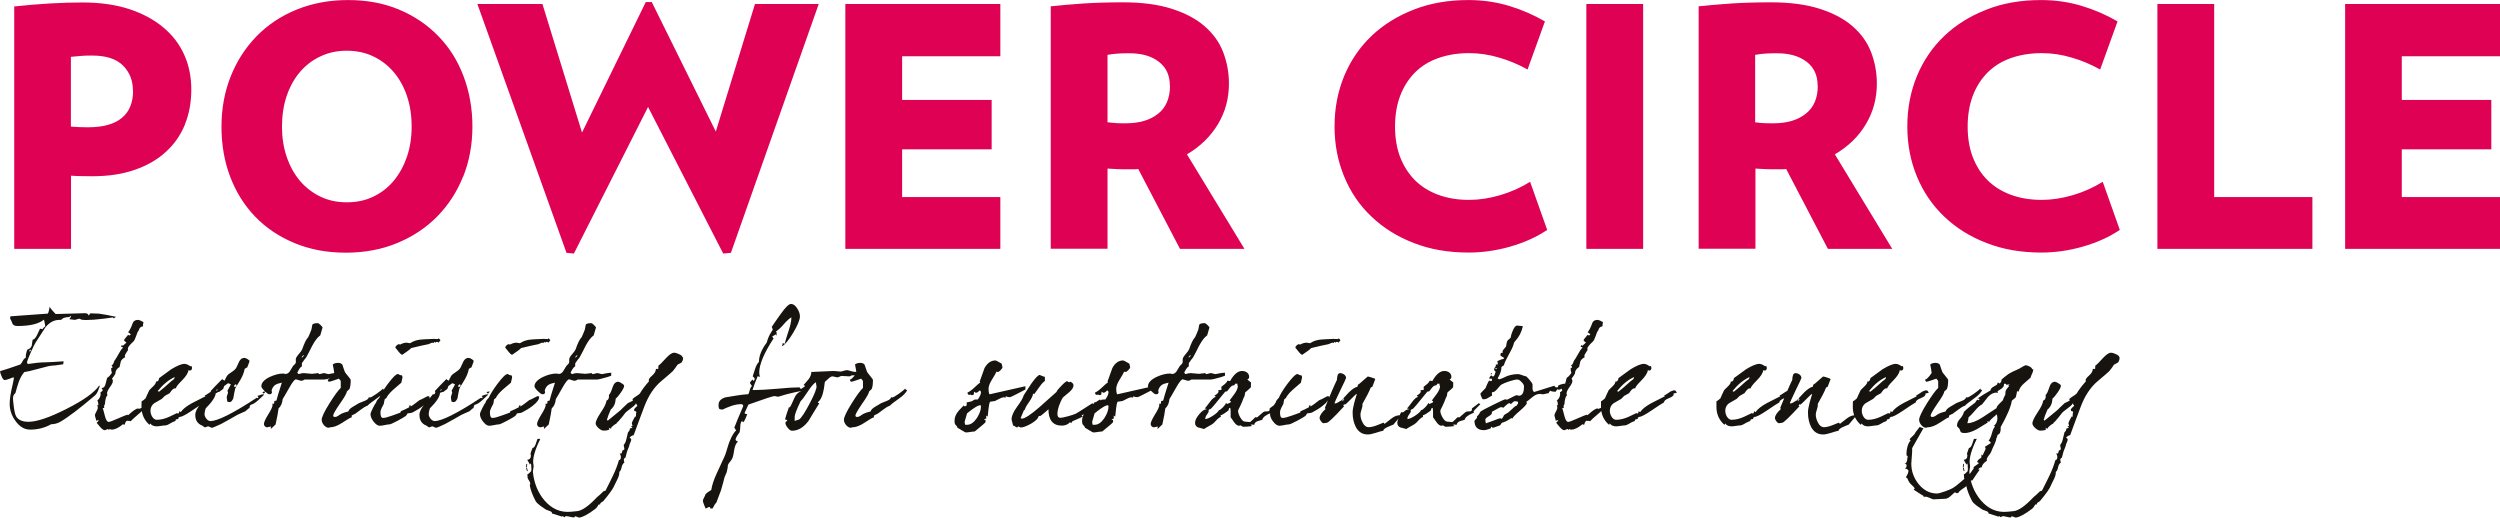
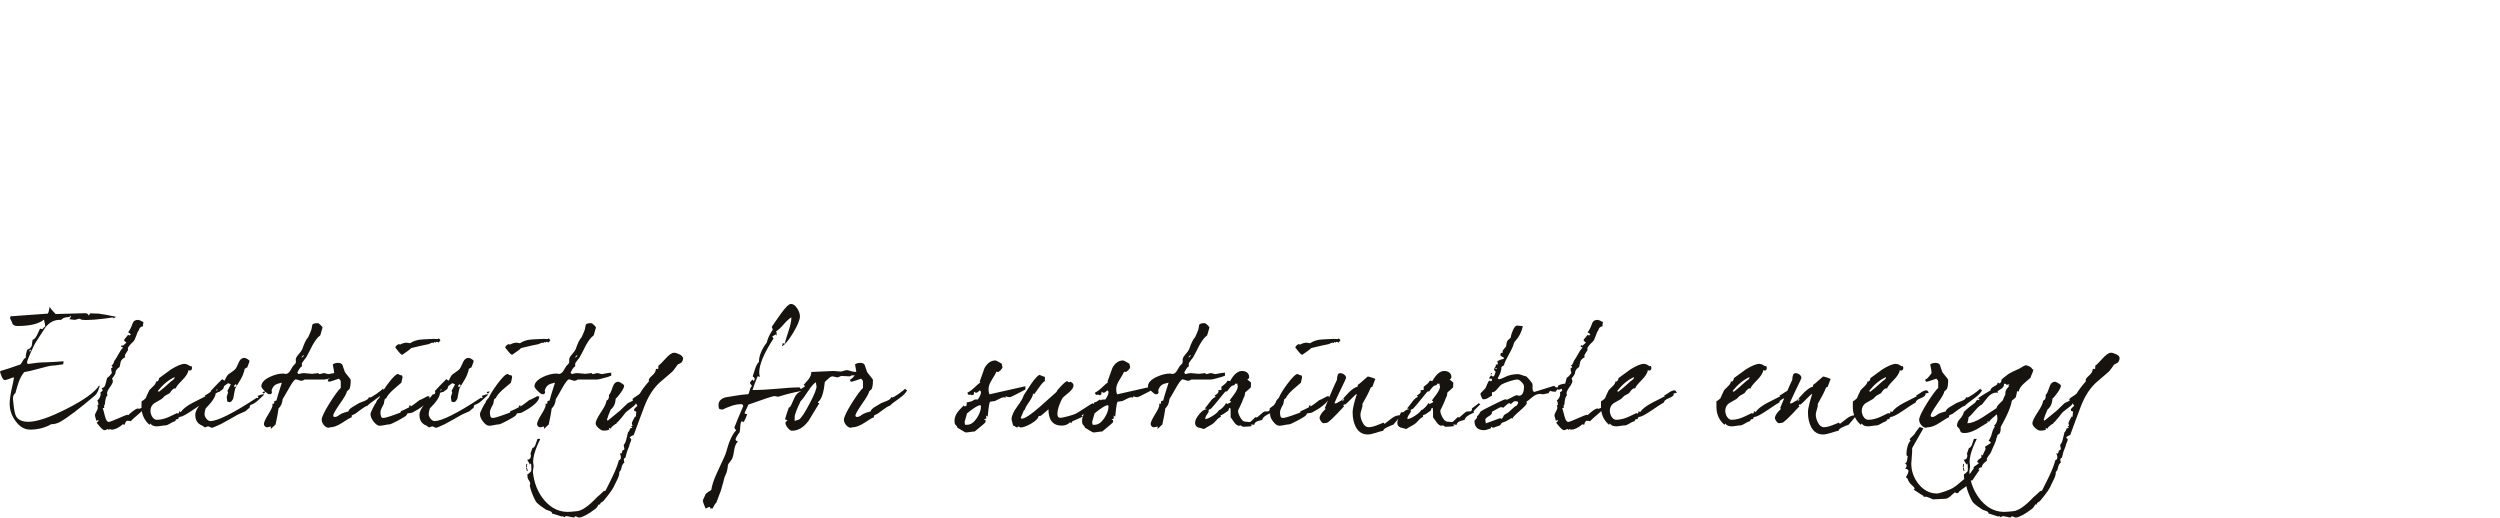
<svg xmlns="http://www.w3.org/2000/svg" id="Lager_1" width="61.96mm" height="12.85mm" viewBox="0 0 175.64 36.42">
-   <path d="M168.74,13.84v-3.35h6.29v-3.47h-6.29v-3.07h6.9V.28h-10.88v17.2h10.88v-3.64h-6.9ZM151.57,17.48h10.89v-3.64h-6.9V.28h-3.99v17.2h0ZM138.6,11.04c-.24-.63-.36-1.35-.36-2.15s.12-1.52.36-2.16c.24-.64.59-1.18,1.03-1.63.45-.45.99-.79,1.64-1.02.65-.23,1.37-.35,2.17-.35.7,0,1.4.1,2.1.31.7.2,1.36.48,2.01.84l1.22-3.38c-.78-.45-1.62-.82-2.52-1.09-.9-.27-1.85-.41-2.85-.41-1.41,0-2.69.22-3.83.67-1.15.45-2.14,1.06-2.97,1.85-.83.79-1.47,1.73-1.92,2.81-.45,1.09-.68,2.27-.68,3.55s.23,2.44.68,3.53,1.1,2.03,1.92,2.81c.83.79,1.82,1.41,2.97,1.85,1.15.45,2.43.67,3.83.67.99,0,1.97-.14,2.94-.42.98-.28,1.84-.67,2.59-1.17l-1.2-3.38c-.66.41-1.36.72-2.11.94s-1.48.33-2.18.33c-.8,0-1.52-.12-2.17-.36-.65-.24-1.2-.59-1.64-1.03-.45-.45-.79-.99-1.03-1.62h0ZM132.94,17.48l-4.03-6.64c.94-.55,1.67-1.26,2.18-2.12.52-.87.77-1.82.77-2.85,0-.78-.14-1.52-.41-2.22-.27-.7-.71-1.3-1.31-1.82s-1.37-.92-2.31-1.22c-.94-.3-2.08-.45-3.42-.45-1.02,0-1.93.03-2.75.08-.81.06-1.59.12-2.32.2v17.03h3.99v-5.63c.28.02.52.03.73.04s.45.01.75.01h.34c.1,0,.21,0,.34-.02l2.93,5.61h4.53ZM127.71,6.01c0,.88-.28,1.54-.85,1.98-.56.45-1.32.67-2.28.67-.23,0-.44,0-.61-.01-.17,0-.39-.03-.66-.06V3.85c.28-.05.53-.08.75-.09.22-.02.49-.02.8-.02.86,0,1.55.2,2.07.6.52.4.77.96.77,1.68h0ZM111.45,17.48h3.99V.28h-3.99v17.2h0ZM98.37,11.04c-.24-.63-.36-1.35-.36-2.15s.12-1.52.36-2.16c.24-.64.59-1.18,1.03-1.63.45-.45.99-.79,1.64-1.02.65-.23,1.37-.35,2.17-.35.7,0,1.4.1,2.1.31.7.2,1.37.48,2.01.84l1.22-3.38c-.78-.45-1.62-.82-2.52-1.09-.9-.27-1.85-.41-2.85-.41-1.41,0-2.69.22-3.84.67-1.15.45-2.14,1.06-2.97,1.85-.83.79-1.47,1.73-1.92,2.81-.45,1.09-.68,2.27-.68,3.55s.23,2.44.68,3.53c.45,1.09,1.09,2.03,1.92,2.81.83.79,1.82,1.41,2.97,1.85,1.15.45,2.43.67,3.84.67.99,0,1.97-.14,2.94-.42.98-.28,1.84-.67,2.59-1.17l-1.2-3.38c-.66.41-1.36.72-2.11.94-.75.22-1.48.33-2.18.33-.8,0-1.52-.12-2.17-.36-.65-.24-1.2-.59-1.64-1.03-.44-.45-.79-.99-1.03-1.62h0ZM87.43,17.48l-4.04-6.64c.94-.55,1.66-1.26,2.18-2.12.52-.87.77-1.82.77-2.85,0-.78-.14-1.52-.41-2.22-.27-.7-.71-1.3-1.31-1.82s-1.37-.92-2.31-1.22c-.94-.3-2.08-.45-3.42-.45-1.02,0-1.93.03-2.75.08-.81.06-1.59.12-2.32.2v17.03h3.99v-5.63c.28.02.52.03.73.04s.45.01.75.01h.34c.1,0,.21,0,.34-.02l2.93,5.61h4.53ZM82.2,6.01c0,.88-.28,1.54-.84,1.98-.56.45-1.32.67-2.28.67-.24,0-.44,0-.61-.01s-.39-.03-.66-.06V3.85c.28-.05.53-.08.75-.09.22-.02.48-.02.8-.02.86,0,1.55.2,2.06.6.52.4.77.96.77,1.68h0ZM59.39,17.48h10.89v-3.64h-6.9v-3.35h6.29v-3.47h-6.29v-3.07h6.9V.28h-10.89v17.2h0ZM51.35,17.76L57.52.28h-4.48l-2.75,8.96L45.79.14h-.42l-4.48,9.17L38.11.28h-4.57l6.26,17.48.52.05,5.21-10.3,5.28,10.3.54-.05h0ZM32.54,12.41c.43-1.08.65-2.25.65-3.52s-.21-2.44-.62-3.53c-.41-1.09-1-2.03-1.76-2.81-.76-.79-1.67-1.41-2.75-1.87-1.07-.45-2.27-.68-3.6-.68s-2.54.23-3.64.68c-1.1.45-2.03,1.08-2.8,1.87-.77.79-1.38,1.73-1.81,2.81s-.65,2.26-.65,3.53.2,2.44.61,3.52c.41,1.08.99,2.01,1.75,2.8.76.79,1.68,1.41,2.76,1.86,1.08.45,2.28.68,3.61.68s2.54-.23,3.62-.68c1.09-.45,2.02-1.07,2.8-1.86.78-.79,1.39-1.72,1.82-2.8h0ZM28.92,8.89c0,.77-.11,1.48-.33,2.12s-.53,1.21-.93,1.69c-.4.48-.88.85-1.43,1.11-.55.27-1.18.4-1.87.4s-1.29-.13-1.85-.4c-.56-.27-1.04-.64-1.44-1.11-.4-.48-.71-1.04-.93-1.69s-.33-1.36-.33-2.12.11-1.5.33-2.15.53-1.21.93-1.68c.4-.47.88-.84,1.44-1.1.56-.27,1.18-.4,1.85-.4s1.31.13,1.87.4c.56.27,1.03.63,1.43,1.1.4.47.71,1.03.93,1.68s.33,1.36.33,2.15h0ZM12.99,8.74c.3-.74.45-1.56.45-2.45s-.16-1.68-.49-2.43c-.33-.74-.82-1.39-1.47-1.93-.65-.55-1.45-.98-2.39-1.29-.95-.31-2.04-.47-3.3-.47-1.42,0-3.02.09-4.79.28v17.03h3.99v-5.14c.27.02.51.03.73.03.22,0,.47.01.75.01,1.14,0,2.15-.15,3.02-.46.87-.3,1.6-.73,2.18-1.27.59-.54,1.03-1.18,1.33-1.92h0ZM9.35,6.36c0,.84-.26,1.49-.79,1.92-.52.44-1.32.66-2.38.66-.19,0-.36,0-.53-.01-.16,0-.39-.02-.67-.04V3.99c.31-.03.57-.05.78-.07.2-.02.44-.02.7-.02.99,0,1.71.23,2.18.7.47.47.7,1.06.7,1.76h0Z" fill="#df0154" />
-   <path d="M8.18,22.26c-.57-.12-.99-.2-1.25-.23-.25,0-.45-.02-.58-.02-.07.09-.11.14-.13.15-.02-.03-.03-.05-.03-.08h0c-.05-.06-.14-.08-.27-.08.11,0-.57.02-2.01.06-.21-.21-.35-.38-.42-.51,0,.01-.02.1-.05.25-.02.11-.05.18-.08.23-1.17.09-2.04.15-2.63.19l-.02.16s.09.13.15.32c.04.13.16.2.37.2.88,0,1.5-.15,1.86-.45.05.21.08.37.09.48-.09.05-.15.11-.19.19l-.18-.03-.21.45c-.1.2-.2.31-.31.33-.02.13-.04.27-.06.41-.04.13-.14.23-.31.28-.07.18-.11.36-.11.53v.05c-.07.01-.14.08-.22.23-.07.14-.13.22-.18.24-.61.22-1.09.37-1.4.46,0,.09.03.21.1.36.07.18.15.27.22.27.06,0,.17-.03.33-.09.16-.07.26-.1.3-.1l.02.04c-.04.24-.08.42-.11.55-.13.54-.19.97-.19,1.27,0,.41.13.82.4,1.19.29.41.63.62,1.04.62.54,0,1.04-.13,1.48-.38.21,0,.41-.05.6-.15.57-.32,1.39-.95,2.46-1.86.09-.08.16-.18.22-.31.04-.12.08-.24.13-.35l-.04-.05c-.33.49-1.1,1.04-2.29,1.64-1.18.6-2.08.91-2.68.91-.42,0-.7-.12-.86-.37-.09-.15-.15-.46-.2-.94-.02-.14-.03-.24-.03-.31,0-.19.06-.32.17-.39.15-.51.25-1.03.62-1.48.17-.02.52-.1,1.06-.25.49-.14.81-.21.95-.21.09,0,.21-.01.37-.04.17-.03.29-.04.36-.05l.03-.21c-.54.04-.95.06-1.22.07-.41,0-.84.05-1.29.12-.04-.03-.06-.07-.06-.11,0-.08.09-.31.26-.7.17-.39.29-.62.35-.71.23-.35.45-.7.67-1.04.29-.37.64-.55,1.03-.54h.09c.07-.08.15-.13.26-.16.07-.02.17-.03.31-.04l.11-.1s0,.05,0,.05c0,.05-.04.12-.11.2.21.03.33.05.37.05.08,0,.26-.08.34-.08.04,0,.13.07.17.07.06.01.16.02.31.02.31,0,.74-.03,1.28-.1.39-.05.57-.08.53-.08.07,0,.11.02.13.07l.13-.11h0ZM2.11,24.7l-.06-.04.07-.1.06.03-.07.11h0ZM9.19,29.58c.08-.09.26-.25.53-.48.23-.19.39-.36.48-.5h-.06c-.12-.01-.31.12-.38.12-.03,0-.04-.01-.04-.02s-.01-.02-.04,0c-.11,0-.33.15-.67.46-.03,0-.04,0-.04-.02,0,0-.01-.02-.04,0-.03,0-.24.08-.62.25-.38.17-.61.25-.67.25-.11,0-.2-.14-.27-.42-.08-.33-.13-.5-.16-.53.03-.02.06-.03.09-.03h.03s-.02-.05-.02-.08c0-.07.02-.13.06-.19.03-.38.1-.59.19-.62-.03-.05-.04-.09-.04-.14,0-.1.07-.24.2-.43.14-.19.21-.33.21-.43,0-.06-.02-.12-.06-.17.12-.15.2-.27.24-.36-.01-.17.08-.33.29-.46.03-.13.06-.27.09-.4.05-.11.15-.21.31-.29-.02-.03-.03-.06-.03-.09,0-.06.08-.2.23-.42,0-.03-.02-.06-.02-.09,0-.09.13-.26.38-.49.07-.06.14-.2.21-.41.07-.21.12-.33.17-.36.05-.2.15-.3.3-.3,0-.13.03-.23.04-.3-.05-.04-.3-.16-.37-.16-.21,0-.34.08-.39.24-.1.29-.21.5-.32.63.08.04.14.09.19.15l-.07.07c-.05,0-.09-.01-.12-.04,0,.01-.05.07-.14.17-.09.1-.14.17-.14.21,0,.07.15.13.16.17-.11.09-.2.17-.25.22-.03-.03-.06-.04-.09-.04,0,.03-.01.07-.04.11.05,0,.1.02.15.06-.11.09-.21.24-.32.45-.13.23-.22.39-.29.47-.04.05-.05.28-.21.32.05.05.08.1.08.15-.05.03-.08.04-.1.05v.03c0,.07.01.17.05.31-.02.02-.07.08-.15.19-.05.06-.11.11-.18.15-.01.01-.04.15-.11.42-.05.19-.13.29-.24.29h-.04c.05.1.08.16.08.18h0c-.07.08-.13.12-.16.12.04.23-.04.43-.23.6.09.07.07.21.08.33l-.08-.04c.03.07.04.14.04.21,0,.15-.2.39-.2.52,0,.09.09.3.09.39.05-.03.09-.04.12-.04s.05.01.06.03c-.06.07-.11.12-.15.15.09.1.17.2.26.31.13.14.23.21.3.21s.19-.08.23-.08c.03,0,.05.01.05.03l-.02.05.11-.08s.06.04.13.04c.23,0,.49-.13.79-.38.02.02.05.03.1.03h.03c0-.09.08-.27.16-.27.14,0,.22.01.25.04h0ZM15.28,27.58c-.05-.07-.1-.16-.15-.16-.13,0-.28.06-.44.18-.15.11-.26.17-.33.18.05,0,.07.02.07.06l-.94.48c-.39.21-.65.42-.79.63l-.11-.07c0,.11-.03.17-.09.17-.03,0-.04-.01-.04-.02s0-.01-.03-.01c0,0-.17.08-.5.24-.32.15-.62.23-.92.23-.25,0-.44-.35-.44-.63,0-.23.09-.4.26-.53.18-.11.36-.21.54-.31.1-.09.17-.16.21-.21.15-.09.26-.15.34-.19.11-.15.22-.34.38-.34h.06c-.01-.07.12-.25.41-.54.29-.29.45-.54.47-.74.04,0,.04.03.09.03.11,0,.16-.07.16-.2,0-.04-.04-.1-.05-.13l-.07.03s-.09-.06-.14-.09c-.09-.05-.18-.08-.27-.08-.21,0-.52.13-.93.38-.1.07-.38.28-.85.62-.03.17-.09.25-.18.24h-.04c0,.09-.05.19-.18.32-.17.17-.27.26-.29.29-.12.25-.21.44-.26.57-.11.11-.21.18-.28.21-.01.11-.01.25-.01.4,0,.51.19.93.57,1.26,0-.03.02-.07.05-.1.09.13.24.2.45.2.15,0,.49-.07.65-.07.04,0,.11-.03.22-.09.14-.08.22-.12.23-.13.09-.04.17-.07.22-.09-.01-.05,0-.08.05-.11.09-.02.14-.03.15-.03h.03s-.04-.03-.04-.04c0-.03.03-.07.1-.1.13,0,.41-.14.84-.43.49-.34.8-.53.91-.59,0-.11.12-.21.35-.3.23-.09.34-.18.34-.28,0-.02,0-.04-.01-.06.07.01.14-.01.21-.04h0ZM12.27,26.5c0,.13-.13.2-.24.28-.37.34-.66.59-.86.74l-.09-.05c.37-.46.77-.79,1.19-.98h0ZM18.51,27.51l-.08.08s.07.05.12.05l.11-.13h-.15ZM18.56,27.72s-.05-.02-.08-.02c-.12,0-.34.11-.39.11l.07.11-.06.06s-.03-.03-.06-.04c-1.67,1.1-2.76,1.64-3.26,1.64-.2,0-.41-.28-.41-.49,0-.11.03-.24.08-.4.46-.46.7-.83.71-1.09.11-.05.19-.07.24-.07.12-.09.21-.16.28-.21.03-.09.05-.16.07-.2.17-.13.27-.2.28-.2.04,0,.21.1.19.08l-.02.04c-.09.18-.17.32-.22.41.03.07.04.12.04.15,0,.04-.09.2-.09.32,0,.07.04.22.04.29.1.03.14.04.12.04.19,0,.23-.14.3-.26.05-.31.1-.55.14-.71.13-.22.26-.44.39-.65.14-.25.23-.49.27-.72.08-.05.14-.09.18-.1.11-.27.16-.42.16-.45,0-.07-.26-.22-.34-.22-.24,0-.35.14-.48.46-.06.15-.12.26-.17.32-.05.06-.15.14-.3.24-.15.09-.24.17-.29.24-.08.15-.14.26-.17.34-.07-.03-.13-.07-.17-.11-.36.36-.63.64-.81.84.02.03.03.06.03.08,0,.07-.04.13-.11.18l-.03-.07c-.03.05-.23.29-.59.71-.25.29-.38.54-.38.78,0,.37.16.62.49.75.03,0,.14.12.19.12s.17-.07.22-.07c.07,0,.2.1.27.1.05,0,.26-.09.63-.26.51-.28.91-.5,1.16-.65.25-.11.43-.2.56-.25.05-.03.22-.22.29-.23,0-.07.02-.14.07-.22.15-.03.32-.13.51-.3.15-.13.29-.27.44-.41h0ZM16.62,27.12c-.05.05-.1.07-.16.07v-.12c.05-.05.09-.08.12-.08.03.03.04.08.04.13h0ZM15.19,27.44v-.05l.08-.04.02.05-.1.04h0ZM23.76,26.18c-.25,0-.63.1-.67.1-.08,0-.25-.07-.33-.07s-.25.07-.33.07c-.03,0-.04-.01-.04-.04h.01s-.01-.03-.04-.03c-.09,0-.33.05-.44.05-.12,0-.45-.05-.58-.05-.09,0-.21.02-.36.07-.06-.05-.09-.09-.09-.12.02-.03.06-.1.13-.23.05-.08.11-.15.19-.2,0-.13,0-.2,0-.22.13-.19.23-.32.3-.4.15-.27.29-.55.43-.83.19-.35.37-.59.56-.72.11-.37.16-.56.16-.55,0-.03-.05-.09-.14-.18-.09-.09-.16-.13-.19-.13-.23,0-.36.04-.39.12-.03.15-.05.26-.06.33-.09.24-.17.42-.23.54-.13.13-.27.41-.42.85-.03.07-.11.19-.26.36-.13.15-.19.26-.19.34v.09s.01.06.01.08c0,.09-.05.17-.16.25-.03.03-.11.15-.23.36-.09.17-.21.25-.34.25-.04,0-.12-.03-.16-.03-.29,0-.6.08-.95.24-.39.19-.59.41-.59.66,0,.06.07.17.22.32.15.15.26.23.31.23.17,0,.15.02.22-.13-.03-.07-.03-.13-.02-.17.15-.43.43-.43.71-.51-.22.69-.35,1.11-.38,1.26-.07.01-.12.03-.15.04,0,.09,0,.15-.03.18h-.11s.02.06.02.09c0,.11-.1.34-.31.67-.2.33-.3.55-.3.67,0,.11.11.23.22.23.05,0,.19-.05.24-.05.02,0,.04,0,.05,0-.02.04-.03.08-.03.11s.01.04.02.04c.13-.13.24-.23.32-.3.11-.49.18-.88.21-1.13.17-.15.26-.37.29-.66.03-.04.18-.29.45-.77.23-.41.39-.61.47-.61.09,0,.3.1.39.1.07,0,.15-.03.23-.09h.68c.33,0,.55,0,.69,0,.09,0,.34-.06.75-.18.12-.04.19-.07.22-.08t.02,0v-.23h0ZM21.22,25.12l-.03-.04.12-.13.04.04-.13.13h0ZM27.03,27.4c-.07-.01-.11-.04-.12-.11-.05.07-.2.19-.45.37-.25.17-.4.26-.46.26-.07,0-.09-.01-.08-.03-.02.11-.12.2-.3.27-.26.11-.39.16-.4.16-.14.09-.28.17-.42.25-.2.12-.31.23-.32.33-.48.12-.56.2-.72.31-.07.05-.15.08-.25.08-.07,0-.1-.04-.1-.11,0-.09.16-.36.47-.82.32-.45.48-.74.49-.86.11-.1.17-.16.18-.17.06-.13.09-.34.09-.64,0-.03-.06-.11-.18-.26-.14-.17-.22-.27-.23-.3-.08-.22-.14-.39-.17-.5-.06-.09-.16-.14-.31-.14s-.28.04-.37.11c.05.27.09.47.1.6-.11.17-.22.3-.31.38-.09.08-.16.09-.16.1l.08.14c.05,0,.16-.03.34-.09.23-.08.36-.12.38-.13.09.09.13.15.13.2v.45c-.18.17-.44.52-.79,1.08-.37.59-.55.98-.55,1.16,0,.25.25.56.49.56.05,0,.04-.03.09-.03.25,0,.54-.11.86-.32.36-.24.59-.37.68-.39-.02-.07-.02-.11-.01-.12.08-.05.16-.09.24-.12.03-.02.17-.12.42-.31.17-.13.32-.22.45-.26.08-.09.29-.26.65-.51.29-.2.48-.4.57-.59h0ZM30.95,23.9c-.06-.06-.1-.11-.13-.14,0,.02-.02.04-.06.06-.17-.02-.37-.02-.62,0-.41.03-.86-.02-1.33.29-.05,0-.21-.04-.26-.04-.2,0-.46.14-.45.14-.02,0-.03-.01-.03-.02h0s-.01-.02-.03-.02c-.09,0-.27.15-.26.24v.02s.11.12.22.27c.08.11.16.18.25.23.05-.04.16-.12.33-.23.14-.09.24-.18.31-.25.53-.13.93-.22,1.2-.27.04,0,.23-.11.28-.11.03,0,.1.03.11.03v-.04s.02-.05.02-.05l.08.06s.07-.06.12-.06c.03,0,.06.02.1.06.07-.07.12-.13.15-.18h0ZM30.18,27.88c0-.05-.14-.04-.14-.05-.35.19-.54.28-.57.28-.29.23-.52.4-.69.49.07-.04.1-.07.1-.09,0-.01,0-.02-.04-.02s-.06,0-.09,0c0,.07,0,.11,0,.12-.22.12-.42.21-.59.28,0,.04-.01.07-.04.1-.06.02-.26.09-.61.22-.28.1-.48.15-.6.15s-.18-.13-.18-.38c0-.11.03-.22.09-.33.05-.09.1-.19.15-.29,0,0,0-.08.04-.23,0-.08.06-.13.13-.16.07-.16.22-.35.47-.58.2-.17.4-.34.59-.51,0-.07.08-.31.08-.4,0,.02-.01-.02-.04-.11-.15,0-.27-.1-.27-.1-.14,0-.38.24-.74.72-.31.42-.5.74-.58.95-.15.15-.22.26-.22.33-.05.05-.13.19-.24.41-.11.21-.16.35-.16.42,0,.15.07.33.22.52.15.19.29.29.44.29.16,0,.52-.1.68-.1.05,0,.24-.08.56-.25.32-.17.51-.29.58-.34.07-.08.11-.14.12-.18.19-.01.32-.04.4-.09.25-.13.48-.27.69-.44.31-.24.46-.45.46-.62h0ZM34.26,27.51l-.08.08s.07.05.12.05l.11-.13h-.15ZM34.31,27.72s-.05-.02-.08-.02c-.12,0-.34.11-.39.11l.07.11-.06.06s-.03-.03-.06-.04c-1.67,1.1-2.76,1.64-3.26,1.64-.2,0-.41-.28-.41-.49,0-.11.03-.24.08-.4.46-.46.71-.83.71-1.09.11-.05.19-.07.24-.07.12-.09.21-.16.28-.21.03-.09.05-.16.07-.2.17-.13.27-.2.28-.2.04,0,.21.1.19.08l-.02.04c-.09.18-.17.32-.22.41.03.07.04.12.04.15,0,.04-.09.2-.09.32,0,.07.04.22.04.29.1.03.14.04.12.04.19,0,.23-.14.3-.26.05-.31.1-.55.14-.71.13-.22.26-.44.39-.65.14-.25.23-.49.27-.72.08-.05.14-.09.18-.1.11-.27.16-.42.16-.45,0-.07-.26-.22-.34-.22-.24,0-.35.14-.48.46-.06.15-.12.26-.17.32-.05.06-.15.14-.3.24-.15.09-.24.17-.29.24-.08.15-.14.26-.17.34-.07-.03-.13-.07-.17-.11-.36.36-.63.64-.81.84.02.03.03.06.03.08,0,.07-.04.13-.11.18l-.03-.07c-.03.05-.23.29-.59.71-.25.29-.38.54-.38.78,0,.37.16.62.49.75.03,0,.14.12.19.12s.17-.07.22-.07c.07,0,.2.1.27.1.05,0,.26-.09.62-.26.51-.28.91-.5,1.16-.65.25-.11.43-.2.56-.25.05-.03.22-.22.29-.23,0-.07.02-.14.07-.22.15-.03.32-.13.51-.3.15-.13.29-.27.44-.41h0ZM32.36,27.12c-.05.05-.1.07-.16.07v-.12c.05-.05.09-.08.12-.08.03.03.04.08.04.13h0ZM30.93,27.44v-.05l.08-.04.02.05-.1.04h0ZM38.67,23.9c-.06-.06-.1-.11-.13-.14,0,.02-.02.04-.06.06-.17-.02-.37-.02-.62,0-.41.03-.86-.02-1.33.29-.05,0-.21-.04-.26-.04-.2,0-.46.14-.45.14-.02,0-.03-.01-.03-.02h0s0-.02-.03-.02c-.09,0-.27.15-.26.24v.02s.11.12.22.27c.08.11.16.18.25.23.05-.04.16-.12.33-.23.14-.09.24-.18.31-.25.53-.13.93-.22,1.2-.27.04,0,.23-.11.28-.11.03,0,.1.03.11.03v-.04s.02-.05.02-.05l.08.06s.07-.06.12-.06c.03,0,.06.02.1.06.07-.07.12-.13.15-.18h0ZM37.89,27.88c0-.05-.14-.04-.14-.05-.35.19-.54.28-.57.28-.29.23-.52.4-.7.49.07-.04.1-.07.1-.09,0-.01-.01-.02-.04-.02s-.06,0-.09,0c.01.07.01.11,0,.12-.22.12-.42.21-.6.28,0,.04,0,.07-.04.1-.06.02-.26.09-.61.22-.28.1-.48.15-.6.15s-.18-.13-.18-.38c0-.11.03-.22.09-.33.05-.09.1-.19.15-.29,0,0,.01-.08.04-.23,0-.08.06-.13.13-.16.07-.16.22-.35.47-.58.2-.17.4-.34.6-.51,0-.07.08-.31.08-.4,0,.02,0-.02-.04-.11-.15,0-.27-.1-.27-.1-.14,0-.38.24-.74.72-.31.42-.5.74-.59.95-.15.15-.22.26-.22.33-.05.05-.13.19-.24.41-.11.21-.16.35-.16.42,0,.15.07.33.22.52.15.19.29.29.44.29.16,0,.52-.1.68-.1.05,0,.24-.08.56-.25.32-.17.51-.29.58-.34.07-.08.11-.14.12-.18.19-.01.32-.04.4-.09.25-.13.48-.27.7-.44.31-.24.46-.45.46-.62h0ZM42.98,26.18c-.25,0-.64.1-.68.1-.08,0-.25-.07-.33-.07s-.25.07-.33.07c-.03,0-.04-.01-.04-.04h0s0-.03-.04-.03c-.09,0-.33.05-.44.05-.12,0-.45-.05-.58-.05-.09,0-.21.02-.36.07-.06-.05-.09-.09-.09-.12.02-.03.06-.1.13-.23.05-.08.11-.15.19-.2,0-.13,0-.2.01-.22.13-.19.23-.32.3-.4.15-.27.29-.55.43-.83.19-.35.37-.59.56-.72.11-.37.16-.56.16-.55,0-.03-.05-.09-.14-.18-.09-.09-.16-.13-.19-.13-.23,0-.36.04-.39.12-.03.15-.05.26-.06.33-.09.24-.17.42-.23.54-.13.13-.27.41-.42.85-.03.07-.11.19-.26.36-.13.15-.19.26-.19.34v.09s0,.06,0,.08c0,.09-.05.17-.16.25-.03.03-.11.15-.23.36-.09.17-.21.25-.34.25-.04,0-.12-.03-.16-.03-.29,0-.61.08-.95.24-.39.19-.6.41-.6.66,0,.06.07.17.22.32.15.15.26.23.31.23.17,0,.15.02.22-.13-.03-.07-.03-.13-.02-.17.15-.43.43-.43.71-.51-.22.69-.35,1.11-.38,1.26-.07.01-.12.03-.15.04.01.09,0,.15-.03.18h-.11s.02.06.02.09c0,.11-.1.34-.31.67-.2.33-.3.55-.3.67,0,.11.11.23.22.23.05,0,.19-.05.24-.05.02,0,.04,0,.05,0-.02.04-.03.08-.03.11s0,.04.02.04c.13-.13.24-.23.32-.3.11-.49.18-.88.21-1.13.17-.15.26-.37.29-.66.03-.04.18-.29.45-.77.23-.41.39-.61.47-.61.09,0,.3.1.39.1.07,0,.15-.03.23-.09h.68c.33,0,.55,0,.68,0,.09,0,.34-.06.75-.18.12-.04.19-.07.22-.08t.02,0v-.23h0ZM40.44,25.12l-.03-.04.12-.13.04.04-.13.13h0ZM47.95,25.11c0-.09-.09-.16-.24-.23-.15-.07-.27-.11-.36-.1-.15,0-.34.14-.57.39-.28.31-.45.48-.52.51,0,.12-.02.21-.02.26-.05-.03-.08-.04-.11-.03-.02,0-.04,0-.05.02,0,.15-.09.3-.26.45-.17.15-.25.26-.24.33,0,.03,0,.05.02.07-.31.35-.52.64-.64.86-.09.11-.43.28-.52.39,0,.05.02.08.02.09.01.01,0,.02,0,.03-.15.07-.27.13-.35.17-.24.22-.41.39-.52.5-.59.48-.88.73-.89.73l-.06-.06c.05-.19.14-.43.27-.72.21-.17.33-.42.35-.77.09-.07.22-.22.37-.44.15-.22.23-.38.22-.47-.01-.05-.07-.1-.18-.17-.11-.07-.2-.11-.25-.1-.18,0-.31.15-.39.41-.1.3-.18.47-.25.51.03.21-.03.35-.18.41.01.14-.11.41-.38.81-.26.39-.38.66-.37.79,0,.11.09.22.22.34.14.12.26.17.36.16.19,0,.32-.04.38-.07-.02-.05-.03-.08-.03-.11-.01,0,0-.02,0-.03.01,0,.04.07.11.06.04,0,.06,0,.06-.04,0-.02,0-.03,0-.04.15-.14.27-.23.36-.26,0-.01.02-.1.09-.11.21-.23.38-.44.52-.63.03-.05.17-.16.42-.35.22-.16.33-.27.34-.34.05.08.08.14.1.18-.13.11-.2.19-.23.24l.02.13c.09,0,.13.02.14.08,0-.02,0,0-.02.07,0,.11-.02.2,0,.25l-.07-.03c-.03.05-.08.14-.14.26-.06.11-.09.19-.09.23,0,.04.03.1.04.14,0,0,0,.03,0,.05h-.11s.08.08.11.09c-.04.05-.1.07-.17.08-.01.1-.05.19-.14.27-.03.15-.07.31-.11.46-.04.19-.1.33-.19.42v.03c.02.13.04.22.05.28-.07.06-.12.09-.15.1-.01.11-.04.18-.09.21l-.09-.03c.05.09.07.18.08.25.01.13-.03.21-.14.24-.09.33-.23.7-.42,1.09-.03.08-.21.43-.52,1.05-.07.02-.11.03-.14.04-.19.19-.34.33-.45.41-.58.62-1.06.96-1.42.99l-.42.04c-.73.07-1.35-.2-1.87-.81-.46-.55-.72-1.21-.8-1.97-.01-.09.06-.37.05-.46,0-.04-.03-.14-.03-.18-.03-.38.13-.95.5-1.7h-.2c-.05.13-.09.25-.13.38-.06.17-.13.25-.22.26-.07.17-.11.31-.14.41,0,.03.02.07.03.1,0,.19-.07.3-.26.32.03.05.06.11.1.17.05.07.07.13.08.17l.07-.09s.03.07.03.11c.02.23.02.38-.01.45-.11.12-.19.19-.26.21l.02.26c.01.07.17.25.18.36,0,.05,0,.11-.03.16.05.3.18.66.41,1.1.05.09.16.2.32.32l.39.27s.1.05.26.1c.12.04.18.09.18.15v.03c.48.15.72.22.68.22.05-.01.07-.02.07-.04h0s.12.09.12.09c.03-.05.07-.07.12-.08.12-.01.44.1.56.09.05,0,.03-.07.08-.08.07,0,.23.09.28.09.26-.03.63-.23,1.12-.6.09-.06.17-.17.26-.33l.09.02c0-.07.03-.12.08-.15.09-.06.14-.09.15-.1.44-.53.71-.91.78-1.11,0,0,.07-.15.22-.45.09-.19.13-.35.12-.46v-.03c.07-.05.13-.15.16-.32.03-.16.1-.27.2-.34-.02-.04-.03-.09-.04-.16-.01-.07,0-.13.11-.18.08-.31.12-.47.13-.48.11-.25.16-.4.16-.44v-.02s.02-.06.07-.16c.03-.08.05-.14.05-.17-.01-.04-.05-.09-.12-.15.13-.11.23-.16.29-.16.25-.67.49-1.35.75-2.02.29-.76.68-1.35,1.18-1.77.49-.42.77-.65.82-.71.15-.19.26-.33.32-.44.05-.05.26-.12.31-.19.07-.11.1-.22.09-.35h0ZM36.98,32.6l-.02.21h.06s.02-.22.02-.22h-.06ZM37.02,32.85h-.06s.06.24.06.24h.06l-.06-.24h0ZM56.18,27.21c-.35,0-.89.03-1.59.1-.71.06-1.24.09-1.59.09-.07,0-.11,0-.13-.01.09-.28.21-.6.36-.96l.18.04c-.05-.07-.07-.17-.07-.3,0-.56.33-1.36,1.01-2.4-.06-.05-.09-.1-.09-.14.15-.09.24-.13.25-.14l.05.11v-.17c0-.06,0-.11-.03-.16.14-.08.32-.24.53-.49.22-.25.4-.41.54-.49,0,.23-.06.54-.19.93-.15.46-.25.77-.28.93l-.14-.05c0,.06-.02.14-.06.23.22-.11.48-.43.8-.96.31-.52.47-.91.47-1.15,0-.18-.07-.37-.2-.57-.13-.2-.27-.3-.43-.3-.15,0-.38.23-.71.69-.21.3-.43.6-.64.92,0,.04.07.15.07.2,0,0-.03.05-.1.16-.14.21-.25.46-.32.74-.37.49-.55.95-.55,1.36-.11.11-.2.27-.27.49-.1.32-.16.5-.17.53.09.06.14.12.14.18,0,.05-.02.09-.07.14l-.09-.1c-.11.13-.17.2-.17.23,0,.04.05.11.14.22-.2.21-.15.43-.26.58-.3.02-.56.05-.79.09-.27.05-.53.09-.8.13-.33.09-.5.27-.5.54,0,.2.04.3.11.3s.12.01.15.03c.44-.2.86-.39,1.34-.39.07,0,.11.04.14.13-.29.67-.5,1.18-.63,1.52.06.09.1.15.13.2-.09.06-.2.22-.33.47-.11.23-.19.42-.23.57-.11.39-.2.67-.27.81-.17.38-.35.77-.53,1.15-.21.45-.34.85-.39,1.18-.19.11-.32.21-.4.29-.01.05-.04.12-.1.23-.06.11-.09.19-.09.24s.03.14.08.27c.07.16.1.25.11.27.07,0,.19-.11.27-.11.03,0,.05.02.05.06v.02s0,.03.04.03h.13c.11-.22.2-.36.27-.42.15-.38.25-.67.32-.85.12-.4.2-.71.25-.92.07-.15.12-.27.15-.35.06-.23.09-.4.09-.52.04-.13.26-.31.33-.52.03-.09.07-.24.1-.46.03-.22.08-.38.13-.48.06-.1.11-.16.15-.18-.11-.04-.17-.09-.17-.14,0-.07.04-.16.11-.27.11-.17.17-.25.17-.25.02-.05.04-.19.05-.42,0-.2.06-.33.14-.39.01,0,.01.02.01.03,0,.03,0,.04-.01.05,0,0,.02.02.05.02.05,0,.1-.08.17-.24.04-.11.08-.21.13-.32-.11,0-.18-.03-.19-.08.13-.29.22-.49.27-.59,1.1-.39,1.71-.6,1.84-.6.05,0,.18.05.25.05.01,0,.2-.06.57-.17.44-.12.83-.2,1.15-.24l-.21-.23h0ZM60.72,26.15c-.2-.02-.43-.03-.7-.03-.12,0-.41-.12-.52-.12s-.34.1-.45.1-.37-.04-.48-.04c-.01,0-.53.02-1.57.07,0,.39-.31.64-.55.92.06,0,.09.04.1.09-.18.13-.32.22-.41.28.07,0,.1.03.11.09-.19.05-.35.22-.46.49-.15.35-.25.56-.32.64l-.03-.07c-.14.39-.24.7-.29.9.07,0,.13.02.17.06-.09.08-.14.14-.14.17,0,.1.05.22.16.35.11.14.21.21.3.21.43,0,.82-.23,1.17-.7.25-.41.49-.82.75-1.23-.05-.01-.09-.03-.1-.08.16-.11.28-.33.36-.65.05-.17.09-.43.13-.77,0,0,.08-.08.25-.23.12-.11.21-.16.28-.16.08,0,.28.07.36.07.07,0,.22-.1.29-.1.12,0,.44.03.56.03.05,0,.11-.07.16-.07.15,0,.52-.02.65-.02.08,0,.19,0,.32,0l-.1-.21h0ZM57.37,27.13c0,.19-.16.6-.49,1.22-.32.61-.56.99-.74,1.12-.14.04-.24.07-.31.1v-.28c0-.16.14-.53.42-1.11.11-.1.28-.33.52-.7.21-.32.39-.53.55-.63,0,.05.04.21.04.28h0ZM63.72,27.4c-.07-.01-.11-.04-.12-.11-.05.07-.2.19-.45.37-.25.17-.4.26-.46.26-.07,0-.09-.01-.08-.03-.02.11-.12.2-.3.27-.26.11-.39.16-.4.16-.14.09-.28.17-.42.25-.2.12-.31.23-.32.33-.48.12-.56.2-.72.31-.07.05-.15.08-.25.08-.07,0-.1-.04-.1-.11,0-.09.16-.36.47-.82.32-.45.48-.74.49-.86.11-.1.17-.16.18-.17.06-.13.09-.34.09-.64,0-.03-.06-.11-.18-.26-.14-.17-.22-.27-.23-.3-.08-.22-.14-.39-.17-.5-.06-.09-.16-.14-.31-.14s-.28.04-.37.11c.05.27.09.47.1.6-.11.17-.22.3-.31.38-.09.08-.16.09-.16.1l.08.14c.05,0,.16-.03.34-.09.23-.08.36-.12.38-.13.09.09.13.15.13.2v.45c-.18.17-.44.52-.79,1.08-.37.59-.55.98-.55,1.16,0,.25.25.56.49.56.05,0,.04-.03.09-.03.25,0,.54-.11.86-.32.36-.24.58-.37.68-.39-.02-.07-.02-.11,0-.12.08-.05.16-.09.24-.12.03-.02.17-.12.42-.31.17-.13.32-.22.45-.26.08-.09.29-.26.65-.51.29-.2.48-.4.57-.59h0ZM68.89,26.85c-.08.05-.23.18-.45.39-.18.17-.34.28-.47.34.01.11.06.16.13.16,0,0,.08-.02.09-.02.04,0,.05.04.08.04s.07-.01.14-.04c.02-.17.03-.24.03-.2.03,0,.06.07.13.07s.16-.06.27-.17c.05.05.08.09.08.12,0,.14-.07.31-.22.52-.15.01-.24.01-.27.02-.04.05-.12.1-.24.13-.09.02-.19.04-.28.06.03.18,0,.27-.12.27-.05,0-.07-.01-.07-.04v-.03c-.3.32-.66.6-.66,1.1,0,.13.02.22.07.27.07.06.12.13.15.22.03.01.14.07.31.18.15.09.24.14.27.14.13,0,.48-.07.62-.07.51-.41.76-.63.76-.66v-.15c-.07,0-.1-.01-.1-.04.07-.03.13-.06.16-.07,0-.04-.02-.13-.02-.16,0-.01,0-.03,0-.04.04.04.08.06.11.07,0-.05.03-.24.06-.55.03-.25.06-.42.11-.49.2-.03.31-.04.34-.05.32-.17.52-.26.6-.26.05,0,.1,0,.15.03,0-.07,0-.1.02-.1.07.04.16.06.29.06.03,0,.2-.08.51-.24.36-.19.55-.29.57-.3v-.23l-2.52.57c-.05-.09-.07-.22-.07-.37,0-.18.07-.39.22-.63.19-.31.31-.51.34-.6.02.02.05.03.1.03.04,0,.1-.04.19-.13.09-.09.13-.16.13-.21,0,.01-.02-.06-.05-.22,0-.03-.08-.07-.21-.14-.13-.07-.2-.11-.23-.11-.32,0-.57.18-.77.53,0,0-.11.31-.34.95l.03.06h0ZM68.92,28.55c0,.25-.1.52-.29.82-.21.31-.44.47-.68.47h-.14s-.04-.13-.04-.18c0-.04.03-.14.08-.3.05-.17.08-.27.09-.32.29-.24.54-.42.76-.53.08-.03.14-.04.19-.05.03.09.04.13.04.1h0ZM77.42,28.29s-.04-.12-.14-.23c-.32.21-.48.31-.47.31-.04,0-.02-.04-.06-.04-.01,0-.19.11-.54.34-.37.24-.58.37-.65.4-.11.05-.28.1-.52.17-.26.07-.44.11-.54.11-.14,0-.21-.09-.21-.27,0-.16.04-.36.12-.6.09-.24.18-.43.27-.56.03-.03.18-.15.45-.38.19-.17.29-.32.29-.47,0-.1-.07-.18-.2-.25h0c-.08-.01-.03.03-.11.03-.04,0-.11-.07-.15-.07-.05,0-.19.11-.4.33-.21.21-.32.35-.33.42l-1.21,1.08c-.61.53-1.03.8-1.23.8-.03,0-.06-.02-.08-.05.11-.26.19-.46.25-.59l.03.07c.01-.12.1-.31.29-.57.19-.27.29-.47.3-.62.03,0,.05.01.08.04.02-.02.14-.19.36-.5.17-.24.3-.38.39-.42v-.29s-.09-.03-.2-.07c-.11-.05-.16-.07-.16-.07-.11,0-.31.21-.6.62-.18.27-.36.54-.53.81-.03.15-.18.42-.46.8-.26.35-.39.65-.39.88,0,.1.1.35.1.44.08,0,.22.14.29.14.04,0,.03-.07.08-.07.04,0,.13.07.17.07.17,0,.42-.09.75-.28.32-.19.49-.37.51-.52l.15-.02c.25-.2.43-.35.54-.46,0,.77.32,1.15.94,1.15.23,0,.43-.08.58-.24,0-.01.02-.01.03,0,0,.04,0,.06.02.06.04,0,.08-.04.12-.13.29-.12.53-.23.74-.33-.06,0-.09-.03-.09-.09.2-.11.34-.16.42-.16-.02,0,.02,0,.11.03.37-.41.67-.66.89-.75h0ZM77.85,26.85c-.08.05-.23.18-.45.39-.18.17-.34.28-.47.34.01.11.06.16.13.16,0,0,.08-.02.09-.02.04,0,.05.04.08.04s.07-.01.14-.04c.02-.17.03-.24.03-.2.03,0,.06.07.13.07s.16-.06.27-.17c.05.05.08.09.08.12,0,.14-.07.31-.22.52-.15.01-.24.01-.27.02-.04.05-.12.1-.24.13-.09.02-.19.04-.28.06.03.18-.01.27-.12.27-.05,0-.07-.01-.07-.04v-.03c-.3.32-.66.6-.66,1.1,0,.13.02.22.07.27.07.06.12.13.15.22.03.01.14.07.31.18.15.09.24.14.27.14.13,0,.48-.07.62-.07.51-.41.76-.63.76-.66v-.15c-.07,0-.1-.01-.1-.04.07-.03.13-.06.16-.07,0-.04-.02-.13-.02-.16,0-.01,0-.03,0-.04.04.04.08.06.11.07,0-.05.03-.24.06-.55.03-.25.06-.42.11-.49.2-.03.31-.04.34-.05.32-.17.52-.26.6-.26.05,0,.1,0,.15.03,0-.07,0-.1.02-.1.07.04.16.06.29.06.03,0,.2-.08.51-.24.36-.19.55-.29.58-.3v-.23l-2.52.57c-.05-.09-.07-.22-.07-.37,0-.18.07-.39.22-.63.19-.31.31-.51.34-.6.02.02.05.03.1.03.04,0,.1-.04.19-.13.09-.09.13-.16.13-.21,0,.01-.02-.06-.05-.22-.01-.03-.08-.07-.21-.14-.13-.07-.2-.11-.23-.11-.32,0-.57.18-.76.53,0,0-.11.31-.34.95l.03.06h0ZM77.88,28.55c0,.25-.1.52-.29.82-.21.31-.44.47-.68.47h-.14s-.04-.13-.04-.18c0-.04.03-.14.08-.3.05-.17.08-.27.09-.32.29-.24.54-.42.76-.53.08-.03.14-.04.19-.05.03.09.04.13.04.1h0ZM86.07,26.18c-.25,0-.63.1-.67.1-.08,0-.25-.07-.33-.07s-.25.07-.33.07c-.03,0-.04-.01-.04-.04h.01s-.01-.03-.04-.03c-.09,0-.33.05-.44.05-.12,0-.45-.05-.58-.05-.09,0-.21.02-.36.07-.06-.05-.09-.09-.09-.12.02-.03.06-.1.13-.23.05-.08.11-.15.19-.2,0-.13,0-.2,0-.22.13-.19.23-.32.3-.4.15-.27.29-.55.43-.83.19-.35.37-.59.56-.72.11-.37.16-.56.16-.55,0-.03-.05-.09-.14-.18-.09-.09-.16-.13-.19-.13-.23,0-.36.04-.39.12-.03.15-.05.26-.06.33-.09.24-.17.42-.23.54-.13.13-.27.41-.42.85-.03.07-.11.19-.26.36-.13.15-.19.26-.19.34v.09s0,.06,0,.08c0,.09-.05.17-.16.25-.03.03-.11.15-.23.36-.09.17-.21.25-.34.25-.04,0-.12-.03-.16-.03-.29,0-.6.08-.95.24-.39.19-.6.41-.6.66,0,.06.07.17.22.32.15.15.26.23.31.23.17,0,.15.02.22-.13-.03-.07-.03-.13-.02-.17.15-.43.43-.43.72-.51-.22.69-.35,1.11-.38,1.26-.07.01-.12.03-.15.04.01.09,0,.15-.03.18h-.11s.02.06.02.09c0,.11-.1.34-.31.67-.2.33-.3.55-.3.67,0,.11.11.23.22.23.05,0,.19-.05.24-.05.02,0,.04,0,.05,0-.02.04-.03.08-.03.11s0,.04.02.04c.13-.13.24-.23.32-.3.11-.49.18-.88.21-1.13.17-.15.26-.37.29-.66.03-.04.18-.29.45-.77.23-.41.39-.61.47-.61.09,0,.3.1.39.1.07,0,.15-.03.23-.09h.69c.33,0,.55,0,.68,0,.09,0,.34-.06.75-.18.12-.04.19-.07.22-.08t.02,0v-.23h0ZM83.53,25.12l-.03-.04.12-.13.04.04-.13.13h0ZM89.8,28.4c-.05-.03-.09-.05-.11-.08-.22.17-.38.29-.49.37.02.14-.03.21-.16.21s-.21,0-.24.03c-.03,0-.12.08-.27.21-.14.13-.22.19-.23.19-.04,0-.03-.03-.07-.03-.03,0-.1.06-.21.18-.11.11-.18.17-.21.17-.08,0-.26-.03-.34-.03-.11,0-.22-.1-.33-.29-.11-.19-.16-.35-.16-.47,0-.03.04-.13.13-.29.09-.19.14-.3.15-.33.09-.25.15-.39.18-.42.02-.11.03-.19.04-.25.18-.15.31-.27.4-.36.01-.15.01-.26.01-.34-.11-.09-.2-.16-.26-.21.09-.04.13-.1.13-.18,0-.27-.23-.42-.5-.42-.3,0-.58.24-.84.71-.04,0-.14-.03-.18-.03-.04.09-.1.17-.19.24-.04.04-.12.1-.24.19,0,.15,0,.22.01.22-.11,0-.19.02-.24.03.02.03.03.06.03.08,0,.09-.1.19-.29.29l.1.09c-.13.03-.27.15-.42.36-.21.28-.33.43-.36.46.09,0,.13.02.13.05-.15,0-.33.12-.52.35-.19.23-.29.43-.29.6,0,.16.07.27.22.33.14.03.28.07.41.11.07-.05.18-.12.35-.21.17-.09.28-.16.35-.23.15-.15.28-.34.48-.41,0-.09-.02-.13-.02-.1t0-.02c.08,0,.26-.11.55-.33.03-.13.06-.19.11-.19.03,0,.05.08.05.25v.41s.09.12.26.37c.11.15.23.23.34.23.04,0,.04-.03.08-.03.05,0,.15.1.2.1.22,0,.43-.02.63-.05-.05-.03-.08-.07-.1-.1.05-.01.07-.01.07-.01-.05,0,0,.01.18.02,0-.11.09-.19.22-.25.02,0,.13-.04.34-.1.04-.18.26-.35.66-.5-.01-.03-.02-.06-.02-.08,0-.03.07-.11.21-.25l.26-.26h0ZM86.96,27.15c0,.13-.08.31-.23.52-.23.3-.34.46-.35.47,0,.01.1.01.1.08,0,.04-.09.09-.26.16l-.08-.07c-.04.09-.11.19-.22.3-.13.13-.22.2-.28.2h0c-.05.11-.19.24-.42.39-.23.15-.41.23-.54.24-.01-.1.03-.2.11-.31.09-.11.13-.2.13-.25,0-.03,0-.05-.02-.07.05-.05.09-.07.13-.07.05,0,.39-.41,1.05-1.23.06-.01.1-.02.13-.02l.21-.27c.1-.11.19-.16.28-.15.05-.05.08-.1.1-.13.07.03.12.03.15.01-.03.07-.02.13.03.19h0ZM94.18,23.9c-.06-.06-.1-.11-.13-.14,0,.02-.02.04-.06.06-.17-.02-.37-.02-.62,0-.41.03-.86-.02-1.33.29-.05,0-.21-.04-.26-.04-.2,0-.46.14-.45.14-.02,0-.03-.01-.03-.02h0s0-.02-.03-.02c-.09,0-.27.15-.26.24v.02s.11.12.22.27c.08.11.16.18.25.23.05-.04.16-.12.33-.23.14-.09.24-.18.31-.25.53-.13.93-.22,1.2-.27.04,0,.23-.11.28-.11.03,0,.1.03.11.03v-.04s.02-.05.02-.05l.08.06s.07-.06.12-.06c.03,0,.06.02.1.06.07-.07.12-.13.15-.18h0ZM93.4,27.88c0-.05-.14-.04-.14-.05-.35.19-.54.28-.57.28-.29.23-.52.4-.7.49.07-.04.1-.07.1-.09,0-.01-.01-.02-.04-.02s-.06,0-.09,0c0,.07,0,.11,0,.12-.22.12-.42.21-.59.28,0,.04-.01.07-.04.1-.06.02-.26.09-.61.22-.28.1-.48.15-.61.15s-.18-.13-.18-.38c0-.11.03-.22.09-.33.05-.09.1-.19.15-.29,0,0,0-.08.04-.23,0-.08.06-.13.13-.16.07-.16.22-.35.47-.58.2-.17.4-.34.59-.51,0-.07.08-.31.08-.4,0,.02,0-.02-.04-.11-.15,0-.27-.1-.27-.1-.14,0-.38.24-.74.72-.31.42-.5.74-.58.95-.15.15-.22.26-.22.33-.05.05-.13.19-.24.41-.11.21-.16.35-.16.42,0,.15.07.33.22.52.15.19.29.29.44.29.16,0,.52-.1.68-.1.05,0,.24-.08.56-.25.32-.17.51-.29.58-.34.07-.08.11-.14.12-.18.19-.01.32-.04.4-.09.25-.13.48-.27.69-.44.31-.24.46-.45.46-.62h0ZM98.43,28.98c-.05.08-.08.14-.09.19-.17,0-.36.06-.57.22-.33.26-.49.39-.5.39-.03-.06-.05-.09-.07-.09,0,0-.13.05-.4.16-.27.11-.48.16-.65.16-.17,0-.31-.11-.42-.33-.1-.19-.15-.37-.15-.56,0-.07.02-.18.07-.33.05-.15.08-.27.07-.35v-.07c.27-.47.47-.85.58-1.14.05-.03.09-.06.12-.07.07-.19.14-.36.2-.53-.02-.03-.1-.06-.25-.11-.15-.05-.24-.07-.28-.07,0,0-.11.09-.31.27-.19.18-.32.28-.38.31-.01.07-.02.12-.03.14-.13.01-.34.14-.61.4-.18.19-.36.38-.53.57-.13.03-.25.2-.45.2,0,0-.02,0-.02-.01,0-.04.13-.34.4-.9.27-.55.41-.85.41-.88,0-.2-.23-.34-.43-.34-.04,0-.09.03-.14.08-.05.14-.07.25-.07.34v.05c-.23.47-.51,1.14-.86,2,.04,0,.06.02.06.05-.28.25-.42.47-.42.64,0,.12.17.36.28.36.04,0,.18-.03.22-.03.11,0,.51-.39,1.23-1.17l-.07-.02c.04-.07.06-.11.06-.12,0,.02.03.03.06.03s.17-.12.41-.37c.24-.25.38-.38.43-.38-.07.21-.13.43-.19.64-.07.27-.11.49-.11.67,0,.4.08.74.23,1.03.19.34.46.51.84.51.13,0,.31-.04.54-.11.27-.09.45-.14.54-.15,0-.08.1-.17.3-.26.13-.06.27-.12.41-.17.42-.5.68-.8.76-.87h-.22ZM94.39,28.09l-.04-.08.04-.02.05.1h-.05ZM94.32,28.18v-.12h.05v.12h-.05ZM104.01,28.4c-.05-.03-.09-.05-.11-.08-.22.17-.38.29-.49.37.02.14-.03.21-.16.21s-.21,0-.24.03c-.03,0-.12.08-.27.21-.14.13-.22.19-.23.19-.04,0-.03-.03-.07-.03-.03,0-.1.06-.21.18-.11.11-.18.17-.21.17-.08,0-.26-.03-.34-.03-.11,0-.22-.1-.33-.29-.11-.19-.16-.35-.16-.47,0-.03.04-.13.13-.29.09-.19.14-.3.15-.33.09-.25.15-.39.18-.42.02-.11.03-.19.04-.25.18-.15.31-.27.4-.36.01-.15.01-.26.01-.34-.11-.09-.2-.16-.26-.21.09-.04.13-.1.13-.18,0-.27-.23-.42-.5-.42-.3,0-.58.24-.84.71-.04,0-.14-.03-.18-.03-.04.09-.1.17-.19.24-.04.04-.12.1-.24.19,0,.15,0,.22.01.22-.11,0-.19.02-.24.03.02.03.03.06.03.08,0,.09-.1.19-.29.29l.1.09c-.13.03-.27.15-.42.36-.21.28-.33.43-.36.46.09,0,.13.02.13.05-.15,0-.33.12-.52.35-.19.23-.29.43-.29.6,0,.16.07.27.22.33.14.03.28.07.41.11.07-.05.18-.12.35-.21.17-.09.28-.16.35-.23.15-.15.28-.34.48-.41,0-.09-.02-.13-.02-.1t.01-.02c.08,0,.26-.11.55-.33.03-.13.06-.19.11-.19.03,0,.05.08.05.25v.41s.09.12.26.37c.11.15.23.23.34.23.04,0,.04-.03.08-.03.05,0,.15.1.2.1.22,0,.43-.02.63-.05-.05-.03-.08-.07-.1-.1.05-.01.07-.01.07-.01-.05,0,0,.01.18.02.01-.11.09-.19.22-.25.02,0,.13-.04.34-.1.04-.18.26-.35.65-.5-.01-.03-.02-.06-.02-.08,0-.03.07-.11.21-.25l.26-.26h0ZM101.17,27.15c0,.13-.08.31-.23.52-.23.3-.34.46-.35.47,0,.01.1.01.1.08,0,.04-.09.09-.26.16l-.08-.07c-.04.09-.11.19-.22.3-.13.13-.22.2-.28.2h-.01c-.05.11-.19.24-.42.39-.23.15-.41.23-.54.24-.01-.1.03-.2.11-.31.09-.11.13-.2.13-.25,0-.03,0-.05-.02-.07.05-.05.09-.07.13-.07.05,0,.39-.41,1.05-1.23.06-.01.1-.02.13-.02l.21-.27c.1-.11.19-.16.28-.15.05-.05.08-.1.1-.13.07.03.12.03.15.01-.03.07-.02.13.03.19h0ZM110.28,26.93c-.36,0-.63.05-.81.16,0,.05,0,.09-.04.12h-.13l-.11-.11c-.93.29-1.39.43-1.38.43-.08,0-.13-.07-.14-.21,0-.1,0-.2,0-.31-.01-.07-.08-.17-.19-.3-.05-.07-.14-.16-.25-.27-.13-.01-.44-.16-.57-.16-.36,0-.71.08-1.02.25-.15.07-.25.11-.3.11s-.09-.02-.12-.06c.17-.3.26-.54.26-.72v-.06c.03-.05.09-.09.18-.14.03-.15.15-.4.34-.75.2-.35.32-.61.36-.8.01-.05.05-.11.11-.17.25-.27.43-.61.52-1.03-.09,0-.32-.04-.4-.04-.11,0-.21.12-.31.36-.08.18-.13.35-.15.5-.14.11-.22.19-.25.26-.02.04-.04.16-.07.35-.13.15-.22.26-.25.32.02.06.02.1,0,.13h-.11s-.04.11-.04.16.21.16.24.17v.09s-.06.02-.08.02c-.12,0-.3.13-.37.13.02.08.03.14.03.18,0,.03-.01.06-.03.07-.06-.01-.1-.01-.11,0,0,.03,0,.06,0,.09,0,.07-.12.13-.12.25,0,.05.04.11.11.16-.01.01-.03.08-.07.21-.03.09-.08.13-.13.13s-.04-.07-.11-.07c-.05,0-.11.12-.16.2.09.02.17.03.22.03,0,.05-.03.13-.03.16-.11.01-.17-.01-.17-.04v-.03c-.12.22-.21.41-.26.56,0,0-.07.08-.2.21-.11.1-.16.17-.16.2s.02.11.07.22c.05.11.08.16.11.16.15,0,.26-.03.34-.09.15-.09.25-.15.3-.17-.02-.08-.02-.16-.01-.24.11.02.22-.05.35-.2.17-.2.27-.31.29-.32.11-.07.3-.15.57-.24.27-.09.46-.13.57-.13.09,0,.19.06.3.18.11.11.17.21.17.3,0,.44-.12.66-.36.66-.04,0-.12-.04-.16-.04s-.26.11-.67.32c-.03,0-.08-.03-.12-.03-.05,0-.34.13-.86.39-.51.25-.81.41-.87.46-.01,0-.05.08-.12.19-.05.09-.1.13-.14.14.04.17-.18.29-.18.33,0,.43.22.66.67.66.09,0,.25-.04.46-.12.03-.07.05-.11.07-.13.04.05.07.08.09.08.05,0,.13-.03.25-.08.13-.05.21-.07.24-.08.05-.04.09-.1.14-.19.19-.04.41-.15.67-.33l.08.03c.02-.08.19-.26.52-.54.33-.29.49-.47.49-.54,0-.05-.04-.08-.04-.09.06-.03.21-.15.45-.35.17-.14.34-.21.53-.21.04,0,.14.03.18.03.09,0,.34-.08.42-.08,0-.06.05-.12.11-.17.07.05.19.07.36.07.05,0,.09-.17.14-.17.04,0,.08.03.12.03.03,0,.14-.06.33-.17.19-.12.32-.19.37-.2v-.12h0ZM104.77,26.2l-.05.09.05.02.05-.09-.05-.02h0ZM105.14,25.93l-.09-.04.02-.05.1.04-.03.05h0ZM106.66,28.35c-.05.04-.08.07-.08.1,0,.01,0,.03,0,.04-.05-.01-.16.06-.31.21-.19.17-.29.27-.31.28-.16.09-.26.15-.3.19,0,.01-.1.25-.18.25-.04,0-.04-.04-.09-.04-.03,0-.18.06-.47.17-.29.11-.46.17-.53.19,0-.05-.04-.2-.04-.25,0-.07.08-.15.23-.24.16-.09.24-.18.24-.25,0-.02,0-.04-.01-.07l.33-.18c.17-.1.28-.15.32-.15.05,0,.13.04.17.04.03-.04.1-.1.2-.19.1-.09.17-.13.2-.13s.06.02.11.07c.14-.14.24-.21.3-.21.05,0,.17.04.21.04v.13h0ZM111.72,29.58c.08-.09.26-.25.53-.48.23-.19.39-.36.48-.5h-.06c-.12-.01-.31.12-.38.12-.03,0-.04-.01-.04-.02s0-.02-.04,0c-.11,0-.33.15-.67.46-.03,0-.04,0-.04-.02,0,0-.01-.02-.04,0-.03,0-.24.08-.62.25-.38.17-.6.25-.66.25-.11,0-.2-.14-.27-.42-.08-.33-.13-.5-.16-.53.03-.02.06-.03.09-.03h.03s-.02-.05-.02-.08c0-.07.02-.13.06-.19.03-.38.1-.59.19-.62-.03-.05-.04-.09-.04-.14,0-.1.07-.24.2-.43.14-.19.21-.33.21-.43,0-.06-.02-.12-.06-.17.12-.15.2-.27.24-.36,0-.17.08-.33.29-.46.03-.13.06-.27.09-.4.05-.11.15-.21.31-.29-.02-.03-.03-.06-.03-.09,0-.06.08-.2.23-.42-.01-.03-.02-.06-.02-.09,0-.09.13-.26.38-.49.07-.06.14-.2.21-.41.07-.21.12-.33.17-.36.05-.2.15-.3.3-.3,0-.13.03-.23.04-.3-.05-.04-.3-.16-.37-.16-.21,0-.34.08-.39.24-.1.29-.21.5-.32.63.08.04.14.09.19.15l-.07.07c-.05,0-.09-.01-.12-.04,0,.01-.05.07-.14.17-.09.1-.14.17-.14.21,0,.07.15.13.16.17-.11.09-.2.17-.25.22-.03-.03-.06-.04-.09-.04,0,.03-.01.07-.04.11.05,0,.1.02.15.06-.11.09-.21.24-.32.45-.13.23-.22.39-.29.47-.04.05-.05.28-.21.32.05.05.08.1.08.15-.05.03-.08.04-.1.05v.03c-.01.07,0,.17.05.31-.02.02-.07.08-.15.19-.05.06-.11.11-.18.15,0,.01-.04.15-.11.42-.05.19-.13.29-.24.29h-.04c.05.1.08.16.08.18h0c-.07.08-.13.12-.16.12.04.23-.04.43-.23.6.09.07.07.21.08.33l-.08-.04c.03.07.04.14.04.21,0,.15-.2.39-.2.52,0,.09.09.3.09.39.05-.03.09-.04.12-.04s.05.01.06.03c-.06.07-.11.12-.15.15.09.1.17.2.26.31.13.14.23.21.3.21s.19-.08.23-.08c.03,0,.05.01.05.03l-.02.05.11-.08s.06.04.13.04c.23,0,.49-.13.79-.38.02.02.05.03.1.03h.03c0-.09.08-.27.16-.27.14,0,.22.01.25.04h0ZM117.81,27.58c-.05-.07-.1-.16-.15-.16-.13,0-.28.06-.44.18-.15.11-.26.17-.33.18.05,0,.07.02.07.06l-.94.48c-.39.21-.65.42-.79.63l-.11-.07c0,.11-.03.17-.09.17-.03,0-.04-.01-.04-.02s-.01-.01-.03-.01c0,0-.17.08-.5.24-.32.15-.63.23-.92.23-.25,0-.44-.35-.44-.63,0-.23.09-.4.26-.53.18-.11.36-.21.54-.31.1-.09.17-.16.21-.21.15-.09.26-.15.34-.19.11-.15.22-.34.38-.34h.06c-.01-.07.12-.25.41-.54.29-.29.45-.54.47-.74.04,0,.04.03.09.03.11,0,.16-.07.16-.2,0-.04-.04-.1-.05-.13l-.07.03c-.05-.03-.09-.06-.14-.09-.09-.05-.18-.08-.27-.08-.21,0-.52.13-.93.38-.1.07-.38.28-.85.62-.03.17-.09.25-.18.24h-.04c0,.09-.05.19-.18.32-.17.17-.27.26-.29.29-.12.25-.21.44-.26.57-.11.11-.21.18-.28.21,0,.11,0,.25,0,.4,0,.51.19.93.57,1.26,0-.03.02-.07.05-.1.09.13.24.2.45.2.15,0,.49-.07.64-.07.04,0,.11-.03.22-.09.14-.08.22-.12.23-.13.09-.04.17-.07.22-.09-.01-.05,0-.08.05-.11.09-.02.14-.03.15-.03h.03s-.04-.03-.04-.04c0-.03.03-.07.1-.1.13,0,.41-.14.84-.43.49-.34.8-.53.91-.59.01-.11.12-.21.35-.3.23-.09.34-.18.34-.28,0-.02,0-.04-.01-.06.07.01.14-.01.21-.04h0ZM114.8,26.5c0,.13-.13.2-.24.28-.37.34-.66.59-.86.74l-.09-.05c.37-.46.76-.79,1.19-.98h0ZM125.92,27.58c-.05-.07-.1-.16-.15-.16-.13,0-.28.06-.44.18-.15.11-.26.17-.33.18.05,0,.07.02.07.06l-.94.48c-.39.21-.65.42-.79.63l-.11-.07c0,.11-.03.17-.09.17-.03,0-.04-.01-.04-.02s0-.01-.03-.01c0,0-.17.08-.5.24-.32.15-.62.23-.92.23-.25,0-.44-.35-.44-.63,0-.23.09-.4.26-.53.18-.11.36-.21.54-.31.1-.09.17-.16.21-.21.15-.09.26-.15.34-.19.11-.15.22-.34.38-.34h.06c-.01-.07.12-.25.41-.54s.45-.54.47-.74c.04,0,.04.03.09.03.11,0,.16-.07.16-.2,0-.04-.04-.1-.05-.13l-.07.03c-.05-.03-.09-.06-.14-.09-.09-.05-.18-.08-.27-.08-.21,0-.52.13-.93.38-.1.07-.38.28-.85.62-.03.17-.09.25-.18.24h-.04c0,.09-.05.19-.18.32-.17.17-.27.26-.29.29-.12.25-.21.44-.26.57-.11.11-.21.18-.28.21,0,.11,0,.25,0,.4,0,.51.19.93.57,1.26,0-.03.02-.07.05-.1.09.13.24.2.45.2.15,0,.49-.07.64-.07.04,0,.11-.03.22-.09.14-.08.22-.12.23-.13.09-.04.17-.07.22-.09,0-.05,0-.08.05-.11.09-.02.14-.03.15-.03h.03s-.04-.03-.04-.04c0-.03.03-.07.1-.1.13,0,.41-.14.84-.43.49-.34.8-.53.91-.59,0-.11.12-.21.35-.3.23-.09.34-.18.34-.28,0-.02,0-.04-.01-.06.07.01.14-.01.21-.04h0ZM122.91,26.5c.01.13-.13.2-.24.28-.37.34-.66.59-.86.74l-.09-.05c.37-.46.77-.79,1.19-.98h0ZM130.42,28.98c-.05.08-.08.14-.09.19-.17,0-.36.06-.57.22-.33.26-.49.39-.5.39-.03-.06-.05-.09-.07-.09,0,0-.13.05-.4.16-.27.11-.48.16-.65.16-.17,0-.31-.11-.42-.33-.1-.19-.15-.37-.15-.56,0-.07.02-.18.07-.33.05-.15.08-.27.07-.35v-.07c.27-.47.47-.85.58-1.14.05-.03.09-.06.12-.07.07-.19.14-.36.2-.53-.02-.03-.1-.06-.25-.11-.15-.05-.24-.07-.28-.07,0,0-.11.09-.31.27-.19.18-.32.28-.38.31-.01.07-.02.12-.03.14-.13.01-.34.14-.61.4-.18.19-.36.38-.53.57-.13.03-.25.2-.45.2,0,0-.02,0-.02-.01,0-.04.13-.34.4-.9.27-.55.41-.85.41-.88,0-.2-.23-.34-.43-.34-.04,0-.09.03-.14.08-.05.14-.07.25-.07.34v.05c-.23.47-.51,1.14-.86,2,.04,0,.06.02.06.05-.28.25-.42.47-.42.64,0,.12.17.36.28.36.04,0,.18-.03.22-.03.11,0,.51-.39,1.23-1.17l-.07-.02c.04-.07.06-.11.06-.12,0,.02.03.03.06.03s.17-.12.41-.37c.24-.25.38-.38.43-.38-.07.21-.13.43-.19.64-.07.27-.11.49-.11.67,0,.4.08.74.23,1.03.19.34.46.51.84.51.13,0,.31-.04.54-.11.27-.09.45-.14.54-.15,0-.08.1-.17.3-.26.13-.06.27-.12.41-.17.42-.5.67-.8.76-.87h-.22ZM126.38,28.09l-.04-.08.04-.02.05.1h-.05ZM126.31,28.18v-.12h.05v.12h-.05ZM135.51,27.58c-.05-.07-.1-.16-.15-.16-.13,0-.28.06-.44.18-.15.11-.26.17-.33.18.05,0,.07.02.07.06l-.94.48c-.39.21-.66.42-.79.63l-.11-.07c0,.11-.03.17-.09.17-.03,0-.04-.01-.04-.02s0-.01-.03-.01c-.01,0-.17.08-.5.24-.32.15-.62.23-.92.23-.25,0-.44-.35-.44-.63,0-.23.09-.4.26-.53.18-.11.36-.21.54-.31.1-.09.17-.16.21-.21.15-.09.26-.15.34-.19.11-.15.22-.34.38-.34h.06c0-.07.12-.25.41-.54.29-.29.45-.54.47-.74.04,0,.04.03.09.03.11,0,.16-.07.16-.2,0-.04-.04-.1-.05-.13l-.07.03c-.05-.03-.09-.06-.14-.09-.09-.05-.18-.08-.27-.08-.21,0-.52.13-.93.38-.1.07-.38.28-.85.62-.03.17-.09.25-.18.24h-.04c.01.09-.05.19-.18.32-.17.17-.27.26-.29.29-.12.25-.21.44-.26.57-.11.11-.21.18-.28.21-.01.11-.01.25-.01.4,0,.51.19.93.57,1.26,0-.03.02-.07.05-.1.09.13.24.2.45.2.15,0,.49-.07.64-.07.04,0,.11-.03.22-.09.14-.08.22-.12.23-.13.09-.04.17-.07.22-.09-.01-.05,0-.08.05-.11.09-.02.14-.03.15-.03h.03s-.04-.03-.04-.04c0-.03.03-.07.1-.1.13,0,.41-.14.84-.43.49-.34.8-.53.91-.59.01-.11.12-.21.35-.3.23-.09.34-.18.34-.28,0-.02,0-.04,0-.06.07.01.14-.01.21-.04h0ZM132.5,26.5c.01.13-.13.2-.24.28-.37.34-.66.59-.86.74l-.09-.05c.37-.46.76-.79,1.19-.98h0ZM139.25,27.4c-.07-.01-.11-.04-.12-.11-.05.07-.2.19-.45.37-.25.17-.4.26-.46.26-.07,0-.09-.01-.08-.03-.02.11-.12.2-.3.27-.26.11-.39.16-.4.16-.14.09-.28.17-.42.25-.2.12-.31.23-.32.33-.48.12-.56.2-.71.31-.07.05-.15.08-.25.08-.07,0-.1-.04-.1-.11,0-.09.16-.36.47-.82.32-.45.48-.74.49-.86.11-.1.17-.16.18-.17.06-.13.09-.34.09-.64,0-.03-.06-.11-.18-.26-.14-.17-.22-.27-.23-.3-.08-.22-.14-.39-.17-.5-.06-.09-.16-.14-.31-.14s-.28.04-.37.11c.05.27.09.47.1.6-.11.17-.22.3-.31.38-.09.08-.16.09-.16.1l.08.14c.05,0,.16-.03.34-.09.23-.08.36-.12.38-.13.09.09.13.15.13.2v.45c-.18.17-.44.52-.79,1.08-.37.59-.55.98-.55,1.16,0,.25.25.56.49.56.05,0,.04-.03.09-.03.25,0,.54-.11.86-.32.36-.24.58-.37.67-.39-.02-.07-.02-.11,0-.12.08-.05.16-.09.24-.12.03-.02.17-.12.42-.31.17-.13.32-.22.45-.26.08-.09.29-.26.64-.51.29-.2.48-.4.57-.59h0ZM142.78,25.96c0-.15-.31-.3-.47-.3-.03,0-.11.04-.23.11-.14.09-.22.13-.24.14-.37.16-.61.28-.73.36-.23.17-.39.3-.49.39,0,.12-.04.21-.13.28-.05-.04-.1-.06-.17-.06,0,.02.02.04.02.06,0,.05-.08.12-.24.2-.16.08-.25.18-.26.29-.23.13-.4.23-.51.3-.23.16-.37.25-.4.26.07,0,.12.01.15.04-.02.04-.04.07-.06.09-.03-.01-.02-.04-.09-.04-.05,0-.14.18-.17.21-.26.18-.52.39-.78.64-.05.19-.15.36-.3.52-.13.14-.19.29-.19.46,0,.07.16.18.17.21.03.07.05.14.08.2.03.07.13.1.3.1.23,0,.51-.09.85-.27.26-.16.52-.32.78-.48-.04-.01-.06-.02-.06-.03,0,0,0-.02.01-.03h.16c.01-.06.08-.14.21-.25.16-.13.26-.22.29-.26.03.08.05.18.05.3,0,.17-.1.44-.25.49.05.01.07.05.06.1-.07.08-.14.23-.2.46-.06.23-.14.4-.23.51.11.05.16.1.15.17-.15.1-.29.19-.41.26.03.05.05.09.05.13,0,.03-.03.11-.1.23-.07.15-.11.24-.11.25l-.08-.08c0,.06,0,.14-.01.23-.12.08-.29.17-.29.32.06.01.1.03.11.08-.16.11-.28.2-.36.26v.11c-.04.05-.11.14-.2.28-.09.14-.16.22-.21.25-.11.08-.28.22-.51.42-.23.2-.41.34-.55.42-.09.05-.27.13-.54.23-.29.1-.48.15-.56.15-.51,0-.95-.23-1.31-.68-.33-.42-.5-.9-.5-1.42,0-.19.06-.64.06-.83,0-.09,0-.18,0-.26.35-.62.62-1.1.8-1.41-.06.01-.15-.02-.27-.08-.21.25-.33.43-.37.52-.15.15-.27.26-.34.34l.07.11c-.09.07-.16.21-.22.42-.05.18-.07.34-.07.49,0,.04,0,.08.01.12l.08.07c-.02.1-.04.2-.05.31-.03.13-.1.2-.19.2.11,0,.16.05.16.15,0,.09-.04.15-.12.18.17.05.25.11.25.18,0,.11-.06.26-.18.44.08.07.12.11.12.11.05.17.15.32.28.43.13.11.2.2.22.26l-.07.08c.41.27.64.42.71.45l-.03.08s.07-.04.15-.04c.06,0,.16.03.3.09.14.07.22.1.25.1.19,0,.62-.04.82-.04.12,0,.25-.06.39-.19.18-.17.29-.26.34-.29.01.01.01.03,0,.05,0,.02.02.03.05.03h.14c.05-.09.14-.18.27-.27.17-.11.28-.19.31-.22,0-.03,0-.05,0-.08,0-.16.23-.32.4-.32h.02c.22-.34.39-.59.52-.76-.05.01-.08,0-.11-.03.09-.09.16-.13.23-.13h.02c.01-.16.13-.31.36-.46-.03-.1.01-.21.11-.34.13-.16.19-.26.2-.31.03-.09.1-.25.21-.48.09-.2.14-.34.14-.43.05-.09.07-.16.07-.19,0,0,0-.03,0-.04.05-.05.1-.08.15-.11.06-.08.09-.21.09-.38,0-.03,0-.06,0-.09.47-.83.72-1.44.78-1.84,0-.02.07-.07.16-.14.07-.05.12-.1.13-.15.04-.17.07-.3.08-.39l.11.03c.05-.2.16-.38.35-.55.17-.15.33-.29.5-.44,0-.07.05-.17.11-.3.05-.1.07-.2.07-.31h0ZM141.19,27s-.07.07-.1.08l.07.03s-.05.06-.14.17c-.09.1-.14.22-.13.37v.06c-.09.17-.15.31-.18.41-.02.03-.11.11-.26.26-.12.12-.18.22-.18.29-.33.21-.65.43-.99.65-.42.27-.78.41-1.06.41.05-.18.08-.32.08-.41.09-.07.25-.23.46-.48.18-.22.34-.36.49-.43.14-.17.28-.35.42-.53.19-.2.38-.3.58-.3.05,0,.09,0,.11.03.01,0,.01-.02.01-.03,0,.05-.01,0-.03-.1.09-.06.19-.12.28-.18.11-.09.17-.17.17-.26,0-.03,0-.05,0-.08.1-.01.15,0,.15.03v.02s.02.02.03.02l.21-.03h0ZM148.9,25.11c0-.09-.09-.16-.24-.23-.15-.07-.27-.11-.36-.1-.15,0-.34.14-.57.39-.28.31-.45.48-.52.51,0,.12-.02.21-.02.26-.05-.03-.08-.04-.11-.03-.02,0-.04,0-.05.02,0,.15-.09.3-.26.45-.17.15-.25.26-.24.33,0,.03,0,.05.02.07-.31.35-.52.64-.65.86-.09.11-.43.28-.52.39.01.05.02.08.02.09,0,.01,0,.02,0,.03-.15.07-.27.13-.35.17-.24.22-.41.39-.52.5-.58.48-.88.73-.89.73l-.06-.06c.05-.19.14-.43.27-.72.21-.17.33-.42.35-.77.09-.07.22-.22.37-.44.15-.22.23-.38.22-.47,0-.05-.07-.1-.18-.17-.11-.07-.2-.11-.25-.1-.18,0-.31.15-.39.41-.1.3-.18.47-.25.51.03.21-.03.35-.18.41,0,.14-.11.41-.38.81-.26.39-.38.66-.37.79,0,.11.09.22.22.34.14.12.26.17.36.16.19,0,.32-.04.38-.07-.02-.05-.03-.08-.03-.11-.01,0,0-.02,0-.03,0,0,.04.07.11.06.04,0,.06,0,.06-.04,0-.02,0-.03,0-.04.15-.14.27-.23.36-.26.01-.01.02-.1.09-.11.21-.23.38-.44.52-.63.03-.05.17-.16.42-.35.22-.16.33-.27.34-.34.05.08.08.14.1.18-.13.11-.2.19-.23.24l.02.13c.09,0,.13.02.14.08,0-.02,0,0-.02.07-.01.11-.02.2-.01.25l-.07-.03c-.03.05-.08.14-.14.26-.06.11-.09.19-.09.23,0,.04.03.1.04.14,0,0,0,.03-.01.05h-.11s.08.08.11.09c-.04.05-.1.07-.17.08-.01.1-.05.19-.14.27-.03.15-.07.31-.11.46-.04.19-.1.33-.19.42v.03c.02.13.04.22.05.28-.07.06-.12.09-.15.1-.01.11-.04.18-.09.21l-.09-.03c.05.09.07.18.08.25,0,.13-.03.21-.14.24-.09.33-.23.7-.42,1.09-.03.08-.21.43-.52,1.05-.07.02-.11.03-.14.04-.19.19-.34.33-.45.41-.58.62-1.06.96-1.42.99l-.42.04c-.73.07-1.35-.2-1.87-.81-.46-.55-.73-1.21-.8-1.97-.01-.09.06-.37.05-.46,0-.04-.03-.14-.03-.18-.03-.38.13-.95.5-1.7h-.2c-.05.13-.09.25-.13.38-.06.17-.13.25-.22.26-.07.17-.11.31-.14.41,0,.03.02.07.03.1,0,.19-.07.3-.26.32.03.05.06.11.1.17.05.07.07.13.08.17l.07-.09s.03.07.03.11c.02.23.02.38-.01.45-.11.12-.19.19-.26.21l.02.26c0,.07.17.25.18.36,0,.05-.01.11-.03.16.05.3.18.66.41,1.1.05.09.16.2.32.32l.39.27s.1.05.26.1c.12.04.18.09.18.15v.03c.48.15.71.22.69.22.05-.01.07-.02.07-.04h0s.12.09.12.09c.03-.05.07-.07.12-.08.12-.01.44.1.56.09.05,0,.03-.07.08-.08.07,0,.23.09.28.09.26-.03.63-.23,1.12-.6.09-.06.17-.17.26-.33l.09.02c0-.07.03-.12.08-.15.09-.06.14-.09.15-.1.44-.53.71-.91.77-1.11,0,0,.07-.15.22-.45.09-.19.13-.35.12-.46v-.03c.07-.05.13-.15.16-.32.03-.16.1-.27.2-.34-.02-.04-.03-.09-.04-.16-.01-.07,0-.13.11-.18.08-.31.12-.47.13-.48.11-.25.16-.4.16-.44v-.02s.02-.06.07-.16c.03-.08.05-.14.05-.17,0-.04-.05-.09-.12-.15.13-.11.23-.16.29-.16.25-.67.49-1.35.75-2.02.29-.76.68-1.35,1.18-1.77.49-.42.77-.65.82-.71.15-.19.26-.33.32-.44.05-.05.26-.12.31-.19.07-.11.1-.22.09-.35h0ZM137.92,32.6l-.02.21h.06s.02-.22.02-.22h-.06ZM137.96,32.85h-.06s.06.24.06.24h.06l-.06-.24h0Z" fill="#17130f" />
+   <path d="M8.18,22.26c-.57-.12-.99-.2-1.25-.23-.25,0-.45-.02-.58-.02-.07.09-.11.14-.13.15-.02-.03-.03-.05-.03-.08h0c-.05-.06-.14-.08-.27-.08.11,0-.57.02-2.01.06-.21-.21-.35-.38-.42-.51,0,.01-.02.1-.05.25-.02.11-.05.18-.08.23-1.17.09-2.04.15-2.63.19l-.02.16s.09.13.15.32c.04.13.16.2.37.2.88,0,1.5-.15,1.86-.45.05.21.08.37.09.48-.09.05-.15.11-.19.19l-.18-.03-.21.45c-.1.2-.2.31-.31.33-.02.13-.04.27-.06.41-.04.13-.14.23-.31.28-.07.18-.11.36-.11.53v.05c-.07.01-.14.08-.22.23-.07.14-.13.22-.18.24-.61.22-1.09.37-1.4.46,0,.09.03.21.1.36.07.18.15.27.22.27.06,0,.17-.03.33-.09.16-.07.26-.1.3-.1l.02.04c-.04.24-.08.42-.11.55-.13.54-.19.97-.19,1.27,0,.41.13.82.4,1.19.29.41.63.62,1.04.62.54,0,1.04-.13,1.48-.38.21,0,.41-.05.6-.15.57-.32,1.39-.95,2.46-1.86.09-.08.16-.18.22-.31.04-.12.08-.24.13-.35l-.04-.05c-.33.49-1.1,1.04-2.29,1.64-1.18.6-2.08.91-2.68.91-.42,0-.7-.12-.86-.37-.09-.15-.15-.46-.2-.94-.02-.14-.03-.24-.03-.31,0-.19.06-.32.17-.39.15-.51.25-1.03.62-1.48.17-.02.52-.1,1.06-.25.49-.14.81-.21.95-.21.09,0,.21-.01.37-.04.17-.03.29-.04.36-.05l.03-.21c-.54.04-.95.06-1.22.07-.41,0-.84.05-1.29.12-.04-.03-.06-.07-.06-.11,0-.08.09-.31.26-.7.17-.39.29-.62.35-.71.23-.35.45-.7.67-1.04.29-.37.64-.55,1.03-.54h.09c.07-.08.15-.13.26-.16.07-.02.17-.03.31-.04l.11-.1s0,.05,0,.05c0,.05-.04.12-.11.2.21.03.33.05.37.05.08,0,.26-.08.34-.08.04,0,.13.07.17.07.06.01.16.02.31.02.31,0,.74-.03,1.28-.1.39-.05.57-.08.53-.08.07,0,.11.02.13.07l.13-.11h0ZM2.11,24.7l-.06-.04.07-.1.06.03-.07.11h0ZM9.19,29.58c.08-.09.26-.25.53-.48.23-.19.39-.36.48-.5h-.06c-.12-.01-.31.12-.38.12-.03,0-.04-.01-.04-.02s-.01-.02-.04,0c-.11,0-.33.15-.67.46-.03,0-.04,0-.04-.02,0,0-.01-.02-.04,0-.03,0-.24.08-.62.25-.38.17-.61.25-.67.25-.11,0-.2-.14-.27-.42-.08-.33-.13-.5-.16-.53.03-.02.06-.03.09-.03h.03s-.02-.05-.02-.08c0-.07.02-.13.06-.19.03-.38.1-.59.19-.62-.03-.05-.04-.09-.04-.14,0-.1.07-.24.2-.43.14-.19.21-.33.21-.43,0-.06-.02-.12-.06-.17.12-.15.2-.27.24-.36-.01-.17.08-.33.29-.46.03-.13.06-.27.09-.4.05-.11.15-.21.31-.29-.02-.03-.03-.06-.03-.09,0-.06.08-.2.23-.42,0-.03-.02-.06-.02-.09,0-.09.13-.26.38-.49.07-.06.14-.2.21-.41.07-.21.12-.33.17-.36.05-.2.15-.3.3-.3,0-.13.03-.23.04-.3-.05-.04-.3-.16-.37-.16-.21,0-.34.08-.39.24-.1.29-.21.5-.32.63.08.04.14.09.19.15l-.07.07c-.05,0-.09-.01-.12-.04,0,.01-.05.07-.14.17-.09.1-.14.17-.14.21,0,.07.15.13.16.17-.11.09-.2.17-.25.22-.03-.03-.06-.04-.09-.04,0,.03-.01.07-.04.11.05,0,.1.02.15.06-.11.09-.21.24-.32.45-.13.23-.22.39-.29.47-.04.05-.05.28-.21.32.05.05.08.1.08.15-.05.03-.08.04-.1.05v.03c0,.07.01.17.05.31-.02.02-.07.08-.15.19-.05.06-.11.11-.18.15-.01.01-.04.15-.11.42-.05.19-.13.29-.24.29h-.04c.05.1.08.16.08.18h0c-.07.08-.13.12-.16.12.04.23-.04.43-.23.6.09.07.07.21.08.33l-.08-.04c.03.07.04.14.04.21,0,.15-.2.39-.2.52,0,.09.09.3.09.39.05-.03.09-.04.12-.04s.05.01.06.03c-.06.07-.11.12-.15.15.09.1.17.2.26.31.13.14.23.21.3.21s.19-.08.23-.08c.03,0,.05.01.05.03l-.02.05.11-.08s.06.04.13.04c.23,0,.49-.13.79-.38.02.02.05.03.1.03h.03c0-.09.08-.27.16-.27.14,0,.22.01.25.04h0ZM15.28,27.58c-.05-.07-.1-.16-.15-.16-.13,0-.28.06-.44.18-.15.11-.26.17-.33.18.05,0,.07.02.07.06l-.94.48c-.39.21-.65.42-.79.63l-.11-.07c0,.11-.03.17-.09.17-.03,0-.04-.01-.04-.02s0-.01-.03-.01c0,0-.17.08-.5.24-.32.15-.62.23-.92.23-.25,0-.44-.35-.44-.63,0-.23.09-.4.26-.53.18-.11.36-.21.54-.31.1-.09.17-.16.21-.21.15-.09.26-.15.34-.19.11-.15.22-.34.38-.34h.06c-.01-.07.12-.25.41-.54.29-.29.45-.54.47-.74.04,0,.04.03.09.03.11,0,.16-.07.16-.2,0-.04-.04-.1-.05-.13l-.07.03s-.09-.06-.14-.09c-.09-.05-.18-.08-.27-.08-.21,0-.52.13-.93.38-.1.07-.38.28-.85.62-.03.17-.09.25-.18.24h-.04c0,.09-.05.19-.18.32-.17.17-.27.26-.29.29-.12.25-.21.44-.26.57-.11.11-.21.18-.28.21-.01.11-.01.25-.01.4,0,.51.19.93.57,1.26,0-.03.02-.07.05-.1.09.13.24.2.45.2.15,0,.49-.07.65-.07.04,0,.11-.03.22-.09.14-.08.22-.12.23-.13.09-.04.17-.07.22-.09-.01-.05,0-.08.05-.11.09-.02.14-.03.15-.03h.03s-.04-.03-.04-.04c0-.03.03-.07.1-.1.13,0,.41-.14.84-.43.49-.34.8-.53.91-.59,0-.11.12-.21.35-.3.23-.09.34-.18.34-.28,0-.02,0-.04-.01-.06.07.01.14-.01.21-.04h0ZM12.27,26.5c0,.13-.13.2-.24.28-.37.34-.66.59-.86.74l-.09-.05c.37-.46.77-.79,1.19-.98h0ZM18.51,27.51l-.08.08s.07.05.12.05l.11-.13h-.15ZM18.56,27.72s-.05-.02-.08-.02c-.12,0-.34.11-.39.11l.07.11-.06.06s-.03-.03-.06-.04c-1.67,1.1-2.76,1.64-3.26,1.64-.2,0-.41-.28-.41-.49,0-.11.03-.24.08-.4.46-.46.7-.83.71-1.09.11-.05.19-.07.24-.07.12-.09.21-.16.28-.21.03-.09.05-.16.07-.2.17-.13.27-.2.28-.2.04,0,.21.1.19.08l-.02.04c-.09.18-.17.32-.22.41.03.07.04.12.04.15,0,.04-.09.2-.09.32,0,.07.04.22.04.29.1.03.14.04.12.04.19,0,.23-.14.3-.26.05-.31.1-.55.14-.71.13-.22.26-.44.39-.65.14-.25.23-.49.27-.72.08-.05.14-.09.18-.1.11-.27.16-.42.16-.45,0-.07-.26-.22-.34-.22-.24,0-.35.14-.48.46-.06.15-.12.26-.17.32-.05.06-.15.14-.3.24-.15.09-.24.17-.29.24-.08.15-.14.26-.17.34-.07-.03-.13-.07-.17-.11-.36.36-.63.64-.81.84.02.03.03.06.03.08,0,.07-.04.13-.11.18l-.03-.07c-.03.05-.23.29-.59.71-.25.29-.38.54-.38.78,0,.37.16.62.49.75.03,0,.14.12.19.12s.17-.07.22-.07c.07,0,.2.1.27.1.05,0,.26-.09.63-.26.51-.28.91-.5,1.16-.65.25-.11.43-.2.56-.25.05-.03.22-.22.29-.23,0-.07.02-.14.07-.22.15-.03.32-.13.51-.3.15-.13.29-.27.44-.41h0ZM16.62,27.12c-.05.05-.1.07-.16.07v-.12c.05-.05.09-.08.12-.08.03.03.04.08.04.13h0ZM15.19,27.44v-.05l.08-.04.02.05-.1.04h0ZM23.76,26.18c-.25,0-.63.1-.67.1-.08,0-.25-.07-.33-.07s-.25.07-.33.07c-.03,0-.04-.01-.04-.04h.01s-.01-.03-.04-.03c-.09,0-.33.05-.44.05-.12,0-.45-.05-.58-.05-.09,0-.21.02-.36.07-.06-.05-.09-.09-.09-.12.02-.03.06-.1.13-.23.05-.08.11-.15.19-.2,0-.13,0-.2,0-.22.13-.19.23-.32.3-.4.15-.27.29-.55.43-.83.19-.35.37-.59.56-.72.11-.37.16-.56.16-.55,0-.03-.05-.09-.14-.18-.09-.09-.16-.13-.19-.13-.23,0-.36.04-.39.12-.03.15-.05.26-.06.33-.09.24-.17.42-.23.54-.13.13-.27.41-.42.85-.03.07-.11.19-.26.36-.13.15-.19.26-.19.34v.09s.01.06.01.08c0,.09-.05.17-.16.25-.03.03-.11.15-.23.36-.09.17-.21.25-.34.25-.04,0-.12-.03-.16-.03-.29,0-.6.08-.95.24-.39.19-.59.41-.59.66,0,.06.07.17.22.32.15.15.26.23.31.23.17,0,.15.02.22-.13-.03-.07-.03-.13-.02-.17.15-.43.43-.43.71-.51-.22.69-.35,1.11-.38,1.26-.07.01-.12.03-.15.04,0,.09,0,.15-.03.18h-.11s.02.06.02.09c0,.11-.1.34-.31.67-.2.33-.3.55-.3.67,0,.11.11.23.22.23.05,0,.19-.05.24-.05.02,0,.04,0,.05,0-.02.04-.03.08-.03.11s.01.04.02.04c.13-.13.24-.23.32-.3.11-.49.18-.88.21-1.13.17-.15.26-.37.29-.66.03-.04.18-.29.45-.77.23-.41.39-.61.47-.61.09,0,.3.1.39.1.07,0,.15-.03.23-.09h.68c.33,0,.55,0,.69,0,.09,0,.34-.06.75-.18.12-.04.19-.07.22-.08t.02,0v-.23h0ZM21.22,25.12l-.03-.04.12-.13.04.04-.13.13h0ZM27.03,27.4c-.07-.01-.11-.04-.12-.11-.05.07-.2.19-.45.37-.25.17-.4.26-.46.26-.07,0-.09-.01-.08-.03-.02.11-.12.2-.3.27-.26.11-.39.16-.4.16-.14.09-.28.17-.42.25-.2.12-.31.23-.32.33-.48.12-.56.2-.72.31-.07.05-.15.08-.25.08-.07,0-.1-.04-.1-.11,0-.09.16-.36.47-.82.32-.45.48-.74.49-.86.11-.1.17-.16.18-.17.06-.13.09-.34.09-.64,0-.03-.06-.11-.18-.26-.14-.17-.22-.27-.23-.3-.08-.22-.14-.39-.17-.5-.06-.09-.16-.14-.31-.14s-.28.04-.37.11c.05.27.09.47.1.6-.11.17-.22.3-.31.38-.09.08-.16.09-.16.1l.08.14c.05,0,.16-.03.34-.09.23-.08.36-.12.38-.13.09.09.13.15.13.2v.45c-.18.17-.44.52-.79,1.08-.37.59-.55.98-.55,1.16,0,.25.25.56.49.56.05,0,.04-.03.09-.03.25,0,.54-.11.86-.32.36-.24.59-.37.68-.39-.02-.07-.02-.11-.01-.12.08-.05.16-.09.24-.12.03-.02.17-.12.42-.31.17-.13.32-.22.45-.26.08-.09.29-.26.65-.51.29-.2.48-.4.57-.59h0ZM30.95,23.9c-.06-.06-.1-.11-.13-.14,0,.02-.02.04-.06.06-.17-.02-.37-.02-.62,0-.41.03-.86-.02-1.33.29-.05,0-.21-.04-.26-.04-.2,0-.46.14-.45.14-.02,0-.03-.01-.03-.02h0s-.01-.02-.03-.02c-.09,0-.27.15-.26.24v.02s.11.12.22.27c.08.11.16.18.25.23.05-.04.16-.12.33-.23.14-.09.24-.18.31-.25.53-.13.93-.22,1.2-.27.04,0,.23-.11.28-.11.03,0,.1.03.11.03v-.04s.02-.05.02-.05l.08.06s.07-.06.12-.06c.03,0,.06.02.1.06.07-.07.12-.13.15-.18h0ZM30.18,27.88c0-.05-.14-.04-.14-.05-.35.19-.54.28-.57.28-.29.23-.52.4-.69.49.07-.04.1-.07.1-.09,0-.01,0-.02-.04-.02s-.06,0-.09,0c0,.07,0,.11,0,.12-.22.12-.42.21-.59.28,0,.04-.01.07-.04.1-.06.02-.26.09-.61.22-.28.1-.48.15-.6.15s-.18-.13-.18-.38c0-.11.03-.22.09-.33.05-.09.1-.19.15-.29,0,0,0-.08.04-.23,0-.08.06-.13.13-.16.07-.16.22-.35.47-.58.2-.17.4-.34.59-.51,0-.07.08-.31.08-.4,0,.02-.01-.02-.04-.11-.15,0-.27-.1-.27-.1-.14,0-.38.24-.74.72-.31.42-.5.74-.58.95-.15.15-.22.26-.22.33-.05.05-.13.19-.24.41-.11.21-.16.35-.16.42,0,.15.07.33.22.52.15.19.29.29.44.29.16,0,.52-.1.68-.1.05,0,.24-.08.56-.25.32-.17.51-.29.58-.34.07-.08.11-.14.12-.18.19-.01.32-.04.4-.09.25-.13.48-.27.69-.44.31-.24.46-.45.46-.62h0ZM34.26,27.51l-.08.08s.07.05.12.05l.11-.13h-.15ZM34.31,27.72s-.05-.02-.08-.02c-.12,0-.34.11-.39.11l.07.11-.06.06s-.03-.03-.06-.04c-1.67,1.1-2.76,1.64-3.26,1.64-.2,0-.41-.28-.41-.49,0-.11.03-.24.08-.4.46-.46.71-.83.71-1.09.11-.05.19-.07.24-.07.12-.09.21-.16.28-.21.03-.09.05-.16.07-.2.17-.13.27-.2.28-.2.04,0,.21.1.19.08l-.02.04c-.09.18-.17.32-.22.41.03.07.04.12.04.15,0,.04-.09.2-.09.32,0,.07.04.22.04.29.1.03.14.04.12.04.19,0,.23-.14.3-.26.05-.31.1-.55.14-.71.13-.22.26-.44.39-.65.14-.25.23-.49.27-.72.08-.05.14-.09.18-.1.11-.27.16-.42.16-.45,0-.07-.26-.22-.34-.22-.24,0-.35.14-.48.46-.06.15-.12.26-.17.32-.05.06-.15.14-.3.24-.15.09-.24.17-.29.24-.08.15-.14.26-.17.34-.07-.03-.13-.07-.17-.11-.36.36-.63.64-.81.84.02.03.03.06.03.08,0,.07-.04.13-.11.18l-.03-.07c-.03.05-.23.29-.59.71-.25.29-.38.54-.38.78,0,.37.16.62.49.75.03,0,.14.12.19.12s.17-.07.22-.07c.07,0,.2.1.27.1.05,0,.26-.09.62-.26.51-.28.91-.5,1.16-.65.25-.11.43-.2.56-.25.05-.03.22-.22.29-.23,0-.07.02-.14.07-.22.15-.03.32-.13.51-.3.15-.13.29-.27.44-.41h0ZM32.36,27.12c-.05.05-.1.07-.16.07v-.12c.05-.05.09-.08.12-.08.03.03.04.08.04.13h0ZM30.93,27.44v-.05l.08-.04.02.05-.1.04h0ZM38.67,23.9c-.06-.06-.1-.11-.13-.14,0,.02-.02.04-.06.06-.17-.02-.37-.02-.62,0-.41.03-.86-.02-1.33.29-.05,0-.21-.04-.26-.04-.2,0-.46.14-.45.14-.02,0-.03-.01-.03-.02h0s0-.02-.03-.02c-.09,0-.27.15-.26.24v.02s.11.12.22.27c.08.11.16.18.25.23.05-.04.16-.12.33-.23.14-.09.24-.18.31-.25.53-.13.93-.22,1.2-.27.04,0,.23-.11.28-.11.03,0,.1.03.11.03v-.04s.02-.05.02-.05l.08.06s.07-.06.12-.06c.03,0,.06.02.1.06.07-.07.12-.13.15-.18h0ZM37.89,27.88c0-.05-.14-.04-.14-.05-.35.19-.54.28-.57.28-.29.23-.52.4-.7.49.07-.04.1-.07.1-.09,0-.01-.01-.02-.04-.02s-.06,0-.09,0c.01.07.01.11,0,.12-.22.12-.42.21-.6.28,0,.04,0,.07-.04.1-.06.02-.26.09-.61.22-.28.1-.48.15-.6.15s-.18-.13-.18-.38c0-.11.03-.22.09-.33.05-.09.1-.19.15-.29,0,0,.01-.08.04-.23,0-.08.06-.13.13-.16.07-.16.22-.35.47-.58.2-.17.4-.34.6-.51,0-.07.08-.31.08-.4,0,.02,0-.02-.04-.11-.15,0-.27-.1-.27-.1-.14,0-.38.24-.74.72-.31.42-.5.74-.59.95-.15.15-.22.26-.22.33-.05.05-.13.19-.24.41-.11.21-.16.35-.16.42,0,.15.07.33.22.52.15.19.29.29.44.29.16,0,.52-.1.68-.1.05,0,.24-.08.56-.25.32-.17.51-.29.58-.34.07-.08.11-.14.12-.18.19-.01.32-.04.4-.09.25-.13.48-.27.7-.44.31-.24.46-.45.46-.62h0ZM42.98,26.18c-.25,0-.64.1-.68.1-.08,0-.25-.07-.33-.07s-.25.07-.33.07c-.03,0-.04-.01-.04-.04h0s0-.03-.04-.03c-.09,0-.33.05-.44.05-.12,0-.45-.05-.58-.05-.09,0-.21.02-.36.07-.06-.05-.09-.09-.09-.12.02-.03.06-.1.13-.23.05-.08.11-.15.19-.2,0-.13,0-.2.01-.22.13-.19.23-.32.3-.4.15-.27.29-.55.43-.83.19-.35.37-.59.56-.72.11-.37.16-.56.16-.55,0-.03-.05-.09-.14-.18-.09-.09-.16-.13-.19-.13-.23,0-.36.04-.39.12-.03.15-.05.26-.06.33-.09.24-.17.42-.23.54-.13.13-.27.41-.42.85-.03.07-.11.19-.26.36-.13.15-.19.26-.19.34v.09s0,.06,0,.08c0,.09-.05.17-.16.25-.03.03-.11.15-.23.36-.09.17-.21.25-.34.25-.04,0-.12-.03-.16-.03-.29,0-.61.08-.95.24-.39.19-.6.41-.6.66,0,.06.07.17.22.32.15.15.26.23.31.23.17,0,.15.02.22-.13-.03-.07-.03-.13-.02-.17.15-.43.43-.43.71-.51-.22.69-.35,1.11-.38,1.26-.07.01-.12.03-.15.04.01.09,0,.15-.03.18h-.11s.02.06.02.09c0,.11-.1.34-.31.67-.2.33-.3.55-.3.67,0,.11.11.23.22.23.05,0,.19-.05.24-.05.02,0,.04,0,.05,0-.02.04-.03.08-.03.11s0,.04.02.04c.13-.13.24-.23.32-.3.11-.49.18-.88.21-1.13.17-.15.26-.37.29-.66.03-.04.18-.29.45-.77.23-.41.39-.61.47-.61.09,0,.3.1.39.1.07,0,.15-.03.23-.09h.68c.33,0,.55,0,.68,0,.09,0,.34-.06.75-.18.12-.04.19-.07.22-.08t.02,0v-.23h0ZM40.44,25.12l-.03-.04.12-.13.04.04-.13.13h0ZM47.95,25.11c0-.09-.09-.16-.24-.23-.15-.07-.27-.11-.36-.1-.15,0-.34.14-.57.39-.28.31-.45.48-.52.51,0,.12-.02.21-.02.26-.05-.03-.08-.04-.11-.03-.02,0-.04,0-.05.02,0,.15-.09.3-.26.45-.17.15-.25.26-.24.33,0,.03,0,.05.02.07-.31.35-.52.64-.64.86-.09.11-.43.28-.52.39,0,.05.02.08.02.09.01.01,0,.02,0,.03-.15.07-.27.13-.35.17-.24.22-.41.39-.52.5-.59.48-.88.73-.89.73l-.06-.06c.05-.19.14-.43.27-.72.21-.17.33-.42.35-.77.09-.07.22-.22.37-.44.15-.22.23-.38.22-.47-.01-.05-.07-.1-.18-.17-.11-.07-.2-.11-.25-.1-.18,0-.31.15-.39.41-.1.3-.18.47-.25.51.03.21-.03.35-.18.41.01.14-.11.41-.38.81-.26.39-.38.66-.37.79,0,.11.09.22.22.34.14.12.26.17.36.16.19,0,.32-.04.38-.07-.02-.05-.03-.08-.03-.11-.01,0,0-.02,0-.03.01,0,.04.07.11.06.04,0,.06,0,.06-.04,0-.02,0-.03,0-.04.15-.14.27-.23.36-.26,0-.01.02-.1.09-.11.21-.23.38-.44.52-.63.03-.05.17-.16.42-.35.22-.16.33-.27.34-.34.05.08.08.14.1.18-.13.11-.2.19-.23.24l.02.13c.09,0,.13.02.14.08,0-.02,0,0-.02.07,0,.11-.02.2,0,.25l-.07-.03c-.03.05-.08.14-.14.26-.06.11-.09.19-.09.23,0,.04.03.1.04.14,0,0,0,.03,0,.05h-.11s.08.08.11.09c-.04.05-.1.07-.17.08-.01.1-.05.19-.14.27-.03.15-.07.31-.11.46-.04.19-.1.33-.19.42v.03c.02.13.04.22.05.28-.07.06-.12.09-.15.1-.01.11-.04.18-.09.21l-.09-.03c.05.09.07.18.08.25.01.13-.03.21-.14.24-.09.33-.23.7-.42,1.09-.03.08-.21.43-.52,1.05-.07.02-.11.03-.14.04-.19.19-.34.33-.45.41-.58.62-1.06.96-1.42.99l-.42.04c-.73.07-1.35-.2-1.87-.81-.46-.55-.72-1.21-.8-1.97-.01-.09.06-.37.05-.46,0-.04-.03-.14-.03-.18-.03-.38.13-.95.5-1.7h-.2c-.05.13-.09.25-.13.38-.06.17-.13.25-.22.26-.07.17-.11.31-.14.41,0,.03.02.07.03.1,0,.19-.07.3-.26.32.03.05.06.11.1.17.05.07.07.13.08.17l.07-.09s.03.07.03.11c.02.23.02.38-.01.45-.11.12-.19.19-.26.21l.02.26c.01.07.17.25.18.36,0,.05,0,.11-.03.16.05.3.18.66.41,1.1.05.09.16.2.32.32l.39.27s.1.05.26.1c.12.04.18.09.18.15v.03c.48.15.72.22.68.22.05-.01.07-.02.07-.04h0s.12.09.12.09c.03-.05.07-.07.12-.08.12-.01.44.1.56.09.05,0,.03-.07.08-.08.07,0,.23.09.28.09.26-.03.63-.23,1.12-.6.09-.06.17-.17.26-.33l.09.02c0-.07.03-.12.08-.15.09-.06.14-.09.15-.1.44-.53.71-.91.78-1.11,0,0,.07-.15.22-.45.09-.19.13-.35.12-.46v-.03c.07-.05.13-.15.16-.32.03-.16.1-.27.2-.34-.02-.04-.03-.09-.04-.16-.01-.07,0-.13.11-.18.08-.31.12-.47.13-.48.11-.25.16-.4.16-.44v-.02s.02-.06.07-.16c.03-.08.05-.14.05-.17-.01-.04-.05-.09-.12-.15.13-.11.23-.16.29-.16.25-.67.49-1.35.75-2.02.29-.76.68-1.35,1.18-1.77.49-.42.77-.65.82-.71.15-.19.26-.33.32-.44.05-.05.26-.12.31-.19.07-.11.1-.22.09-.35h0ZM36.98,32.6l-.02.21h.06s.02-.22.02-.22h-.06ZM37.02,32.85h-.06s.06.24.06.24h.06l-.06-.24h0ZM56.18,27.21c-.35,0-.89.03-1.59.1-.71.06-1.24.09-1.59.09-.07,0-.11,0-.13-.01.09-.28.21-.6.36-.96l.18.04c-.05-.07-.07-.17-.07-.3,0-.56.33-1.36,1.01-2.4-.06-.05-.09-.1-.09-.14.15-.09.24-.13.25-.14l.05.11v-.17c0-.06,0-.11-.03-.16.14-.08.32-.24.53-.49.22-.25.4-.41.54-.49,0,.23-.06.54-.19.93-.15.46-.25.77-.28.93l-.14-.05c0,.06-.02.14-.06.23.22-.11.48-.43.8-.96.31-.52.47-.91.47-1.15,0-.18-.07-.37-.2-.57-.13-.2-.27-.3-.43-.3-.15,0-.38.23-.71.69-.21.3-.43.6-.64.92,0,.04.07.15.07.2,0,0-.03.05-.1.16-.14.21-.25.46-.32.74-.37.49-.55.95-.55,1.36-.11.11-.2.27-.27.49-.1.32-.16.5-.17.53.09.06.14.12.14.18,0,.05-.02.09-.07.14l-.09-.1c-.11.13-.17.2-.17.23,0,.04.05.11.14.22-.2.21-.15.43-.26.58-.3.02-.56.05-.79.09-.27.05-.53.09-.8.13-.33.09-.5.27-.5.54,0,.2.04.3.11.3s.12.01.15.03c.44-.2.86-.39,1.34-.39.07,0,.11.04.14.13-.29.67-.5,1.18-.63,1.52.06.09.1.15.13.2-.09.06-.2.22-.33.47-.11.23-.19.42-.23.57-.11.39-.2.67-.27.81-.17.38-.35.77-.53,1.15-.21.45-.34.85-.39,1.18-.19.11-.32.21-.4.29-.01.05-.04.12-.1.23-.06.11-.09.19-.09.24s.03.14.08.27c.07.16.1.25.11.27.07,0,.19-.11.27-.11.03,0,.05.02.05.06v.02s0,.03.04.03h.13c.11-.22.2-.36.27-.42.15-.38.25-.67.32-.85.12-.4.2-.71.25-.92.07-.15.12-.27.15-.35.06-.23.09-.4.09-.52.04-.13.26-.31.33-.52.03-.09.07-.24.1-.46.03-.22.08-.38.13-.48.06-.1.11-.16.15-.18-.11-.04-.17-.09-.17-.14,0-.07.04-.16.11-.27.11-.17.17-.25.17-.25.02-.05.04-.19.05-.42,0-.2.06-.33.14-.39.01,0,.01.02.01.03,0,.03,0,.04-.01.05,0,0,.02.02.05.02.05,0,.1-.08.17-.24.04-.11.08-.21.13-.32-.11,0-.18-.03-.19-.08.13-.29.22-.49.27-.59,1.1-.39,1.71-.6,1.84-.6.05,0,.18.05.25.05.01,0,.2-.06.57-.17.44-.12.83-.2,1.15-.24l-.21-.23ZM60.72,26.15c-.2-.02-.43-.03-.7-.03-.12,0-.41-.12-.52-.12s-.34.1-.45.1-.37-.04-.48-.04c-.01,0-.53.02-1.57.07,0,.39-.31.64-.55.92.06,0,.09.04.1.09-.18.13-.32.22-.41.28.07,0,.1.03.11.09-.19.05-.35.22-.46.49-.15.35-.25.56-.32.64l-.03-.07c-.14.39-.24.7-.29.9.07,0,.13.02.17.06-.09.08-.14.14-.14.17,0,.1.05.22.16.35.11.14.21.21.3.21.43,0,.82-.23,1.17-.7.25-.41.49-.82.75-1.23-.05-.01-.09-.03-.1-.08.16-.11.28-.33.36-.65.05-.17.09-.43.13-.77,0,0,.08-.08.25-.23.12-.11.21-.16.28-.16.08,0,.28.07.36.07.07,0,.22-.1.29-.1.12,0,.44.03.56.03.05,0,.11-.07.16-.07.15,0,.52-.02.65-.02.08,0,.19,0,.32,0l-.1-.21h0ZM57.37,27.13c0,.19-.16.6-.49,1.22-.32.61-.56.99-.74,1.12-.14.04-.24.07-.31.1v-.28c0-.16.14-.53.42-1.11.11-.1.28-.33.52-.7.21-.32.39-.53.55-.63,0,.05.04.21.04.28h0ZM63.72,27.4c-.07-.01-.11-.04-.12-.11-.05.07-.2.19-.45.37-.25.17-.4.26-.46.26-.07,0-.09-.01-.08-.03-.02.11-.12.2-.3.27-.26.11-.39.16-.4.16-.14.09-.28.17-.42.25-.2.12-.31.23-.32.33-.48.12-.56.2-.72.31-.07.05-.15.08-.25.08-.07,0-.1-.04-.1-.11,0-.09.16-.36.47-.82.32-.45.48-.74.49-.86.11-.1.17-.16.18-.17.06-.13.09-.34.09-.64,0-.03-.06-.11-.18-.26-.14-.17-.22-.27-.23-.3-.08-.22-.14-.39-.17-.5-.06-.09-.16-.14-.31-.14s-.28.04-.37.11c.05.27.09.47.1.6-.11.17-.22.3-.31.38-.09.08-.16.09-.16.1l.08.14c.05,0,.16-.03.34-.09.23-.08.36-.12.38-.13.09.09.13.15.13.2v.45c-.18.17-.44.52-.79,1.08-.37.59-.55.98-.55,1.16,0,.25.25.56.49.56.05,0,.04-.03.09-.03.25,0,.54-.11.86-.32.36-.24.58-.37.68-.39-.02-.07-.02-.11,0-.12.08-.05.16-.09.24-.12.03-.02.17-.12.42-.31.17-.13.32-.22.45-.26.08-.09.29-.26.65-.51.29-.2.48-.4.57-.59h0ZM68.89,26.85c-.08.05-.23.18-.45.39-.18.17-.34.28-.47.34.01.11.06.16.13.16,0,0,.08-.02.09-.02.04,0,.05.04.08.04s.07-.01.14-.04c.02-.17.03-.24.03-.2.03,0,.06.07.13.07s.16-.06.27-.17c.05.05.08.09.08.12,0,.14-.07.31-.22.52-.15.01-.24.01-.27.02-.04.05-.12.1-.24.13-.09.02-.19.04-.28.06.03.18,0,.27-.12.27-.05,0-.07-.01-.07-.04v-.03c-.3.32-.66.6-.66,1.1,0,.13.02.22.07.27.07.06.12.13.15.22.03.01.14.07.31.18.15.09.24.14.27.14.13,0,.48-.07.62-.07.51-.41.76-.63.76-.66v-.15c-.07,0-.1-.01-.1-.04.07-.03.13-.06.16-.07,0-.04-.02-.13-.02-.16,0-.01,0-.03,0-.04.04.04.08.06.11.07,0-.05.03-.24.06-.55.03-.25.06-.42.11-.49.2-.03.31-.04.34-.05.32-.17.52-.26.6-.26.05,0,.1,0,.15.03,0-.07,0-.1.02-.1.07.04.16.06.29.06.03,0,.2-.08.51-.24.36-.19.55-.29.57-.3v-.23l-2.52.57c-.05-.09-.07-.22-.07-.37,0-.18.07-.39.22-.63.19-.31.31-.51.34-.6.02.02.05.03.1.03.04,0,.1-.04.19-.13.09-.09.13-.16.13-.21,0,.01-.02-.06-.05-.22,0-.03-.08-.07-.21-.14-.13-.07-.2-.11-.23-.11-.32,0-.57.18-.77.53,0,0-.11.31-.34.95l.03.06h0ZM68.92,28.55c0,.25-.1.52-.29.82-.21.31-.44.47-.68.47h-.14s-.04-.13-.04-.18c0-.04.03-.14.08-.3.05-.17.08-.27.09-.32.29-.24.54-.42.76-.53.08-.03.14-.04.19-.05.03.09.04.13.04.1h0ZM77.42,28.29s-.04-.12-.14-.23c-.32.21-.48.31-.47.31-.04,0-.02-.04-.06-.04-.01,0-.19.11-.54.34-.37.24-.58.37-.65.4-.11.05-.28.1-.52.17-.26.07-.44.11-.54.11-.14,0-.21-.09-.21-.27,0-.16.04-.36.12-.6.09-.24.18-.43.27-.56.03-.03.18-.15.45-.38.19-.17.29-.32.29-.47,0-.1-.07-.18-.2-.25h0c-.08-.01-.03.03-.11.03-.04,0-.11-.07-.15-.07-.05,0-.19.11-.4.33-.21.21-.32.35-.33.42l-1.21,1.08c-.61.53-1.03.8-1.23.8-.03,0-.06-.02-.08-.05.11-.26.19-.46.25-.59l.03.07c.01-.12.1-.31.29-.57.19-.27.29-.47.3-.62.03,0,.05.01.08.04.02-.02.14-.19.36-.5.17-.24.3-.38.39-.42v-.29s-.09-.03-.2-.07c-.11-.05-.16-.07-.16-.07-.11,0-.31.21-.6.62-.18.27-.36.54-.53.81-.03.15-.18.42-.46.8-.26.35-.39.65-.39.88,0,.1.1.35.1.44.08,0,.22.14.29.14.04,0,.03-.07.08-.07.04,0,.13.07.17.07.17,0,.42-.09.75-.28.32-.19.49-.37.51-.52l.15-.02c.25-.2.43-.35.54-.46,0,.77.32,1.15.94,1.15.23,0,.43-.08.58-.24,0-.01.02-.01.03,0,0,.04,0,.06.02.06.04,0,.08-.04.12-.13.29-.12.53-.23.74-.33-.06,0-.09-.03-.09-.09.2-.11.34-.16.42-.16-.02,0,.02,0,.11.03.37-.41.67-.66.89-.75h0ZM77.85,26.85c-.08.05-.23.18-.45.39-.18.17-.34.28-.47.34.01.11.06.16.13.16,0,0,.08-.02.09-.02.04,0,.05.04.08.04s.07-.01.14-.04c.02-.17.03-.24.03-.2.03,0,.06.07.13.07s.16-.06.27-.17c.05.05.08.09.08.12,0,.14-.07.31-.22.52-.15.01-.24.01-.27.02-.04.05-.12.1-.24.13-.09.02-.19.04-.28.06.03.18-.01.27-.12.27-.05,0-.07-.01-.07-.04v-.03c-.3.32-.66.6-.66,1.1,0,.13.02.22.07.27.07.06.12.13.15.22.03.01.14.07.31.18.15.09.24.14.27.14.13,0,.48-.07.62-.07.51-.41.76-.63.76-.66v-.15c-.07,0-.1-.01-.1-.04.07-.03.13-.06.16-.07,0-.04-.02-.13-.02-.16,0-.01,0-.03,0-.04.04.04.08.06.11.07,0-.05.03-.24.06-.55.03-.25.06-.42.11-.49.2-.03.31-.04.34-.05.32-.17.52-.26.6-.26.05,0,.1,0,.15.03,0-.07,0-.1.02-.1.07.04.16.06.29.06.03,0,.2-.08.51-.24.36-.19.55-.29.58-.3v-.23l-2.52.57c-.05-.09-.07-.22-.07-.37,0-.18.07-.39.22-.63.19-.31.31-.51.34-.6.02.02.05.03.1.03.04,0,.1-.04.19-.13.09-.09.13-.16.13-.21,0,.01-.02-.06-.05-.22-.01-.03-.08-.07-.21-.14-.13-.07-.2-.11-.23-.11-.32,0-.57.18-.76.53,0,0-.11.31-.34.95l.03.06h0ZM77.88,28.55c0,.25-.1.52-.29.82-.21.31-.44.47-.68.47h-.14s-.04-.13-.04-.18c0-.04.03-.14.08-.3.05-.17.08-.27.09-.32.29-.24.54-.42.76-.53.08-.03.14-.04.19-.05.03.09.04.13.04.1h0ZM86.07,26.18c-.25,0-.63.1-.67.1-.08,0-.25-.07-.33-.07s-.25.07-.33.07c-.03,0-.04-.01-.04-.04h.01s-.01-.03-.04-.03c-.09,0-.33.05-.44.05-.12,0-.45-.05-.58-.05-.09,0-.21.02-.36.07-.06-.05-.09-.09-.09-.12.02-.03.06-.1.13-.23.05-.08.11-.15.19-.2,0-.13,0-.2,0-.22.13-.19.23-.32.3-.4.15-.27.29-.55.43-.83.19-.35.37-.59.56-.72.11-.37.16-.56.16-.55,0-.03-.05-.09-.14-.18-.09-.09-.16-.13-.19-.13-.23,0-.36.04-.39.12-.03.15-.05.26-.06.33-.09.24-.17.42-.23.54-.13.13-.27.41-.42.85-.03.07-.11.19-.26.36-.13.15-.19.26-.19.34v.09s0,.06,0,.08c0,.09-.05.17-.16.25-.03.03-.11.15-.23.36-.09.17-.21.25-.34.25-.04,0-.12-.03-.16-.03-.29,0-.6.08-.95.24-.39.19-.6.41-.6.66,0,.06.07.17.22.32.15.15.26.23.31.23.17,0,.15.02.22-.13-.03-.07-.03-.13-.02-.17.15-.43.43-.43.72-.51-.22.69-.35,1.11-.38,1.26-.07.01-.12.03-.15.04.01.09,0,.15-.03.18h-.11s.02.06.02.09c0,.11-.1.34-.31.67-.2.33-.3.55-.3.67,0,.11.11.23.22.23.05,0,.19-.05.24-.05.02,0,.04,0,.05,0-.02.04-.03.08-.03.11s0,.04.02.04c.13-.13.24-.23.32-.3.11-.49.18-.88.21-1.13.17-.15.26-.37.29-.66.03-.04.18-.29.45-.77.23-.41.39-.61.47-.61.09,0,.3.1.39.1.07,0,.15-.03.23-.09h.69c.33,0,.55,0,.68,0,.09,0,.34-.06.75-.18.12-.04.19-.07.22-.08t.02,0v-.23h0ZM83.53,25.12l-.03-.04.12-.13.04.04-.13.13h0ZM89.8,28.4c-.05-.03-.09-.05-.11-.08-.22.17-.38.29-.49.37.02.14-.03.21-.16.21s-.21,0-.24.03c-.03,0-.12.08-.27.21-.14.13-.22.19-.23.19-.04,0-.03-.03-.07-.03-.03,0-.1.06-.21.18-.11.11-.18.17-.21.17-.08,0-.26-.03-.34-.03-.11,0-.22-.1-.33-.29-.11-.19-.16-.35-.16-.47,0-.03.04-.13.13-.29.09-.19.14-.3.15-.33.09-.25.15-.39.18-.42.02-.11.03-.19.04-.25.18-.15.31-.27.4-.36.01-.15.01-.26.01-.34-.11-.09-.2-.16-.26-.21.09-.04.13-.1.13-.18,0-.27-.23-.42-.5-.42-.3,0-.58.24-.84.71-.04,0-.14-.03-.18-.03-.04.09-.1.17-.19.24-.04.04-.12.1-.24.19,0,.15,0,.22.01.22-.11,0-.19.02-.24.03.02.03.03.06.03.08,0,.09-.1.19-.29.29l.1.09c-.13.03-.27.15-.42.36-.21.28-.33.43-.36.46.09,0,.13.02.13.05-.15,0-.33.12-.52.35-.19.23-.29.43-.29.6,0,.16.07.27.22.33.14.03.28.07.41.11.07-.05.18-.12.35-.21.17-.09.28-.16.35-.23.15-.15.28-.34.48-.41,0-.09-.02-.13-.02-.1t0-.02c.08,0,.26-.11.55-.33.03-.13.06-.19.11-.19.03,0,.05.08.05.25v.41s.09.12.26.37c.11.15.23.23.34.23.04,0,.04-.03.08-.03.05,0,.15.1.2.1.22,0,.43-.02.63-.05-.05-.03-.08-.07-.1-.1.05-.01.07-.01.07-.01-.05,0,0,.01.18.02,0-.11.09-.19.22-.25.02,0,.13-.04.34-.1.04-.18.26-.35.66-.5-.01-.03-.02-.06-.02-.08,0-.03.07-.11.21-.25l.26-.26h0ZM86.96,27.15c0,.13-.08.31-.23.52-.23.3-.34.46-.35.47,0,.01.1.01.1.08,0,.04-.09.09-.26.16l-.08-.07c-.04.09-.11.19-.22.3-.13.13-.22.2-.28.2h0c-.05.11-.19.24-.42.39-.23.15-.41.23-.54.24-.01-.1.03-.2.11-.31.09-.11.13-.2.13-.25,0-.03,0-.05-.02-.07.05-.05.09-.07.13-.07.05,0,.39-.41,1.05-1.23.06-.01.1-.02.13-.02l.21-.27c.1-.11.19-.16.28-.15.05-.05.08-.1.1-.13.07.03.12.03.15.01-.03.07-.02.13.03.19h0ZM94.18,23.9c-.06-.06-.1-.11-.13-.14,0,.02-.02.04-.06.06-.17-.02-.37-.02-.62,0-.41.03-.86-.02-1.33.29-.05,0-.21-.04-.26-.04-.2,0-.46.14-.45.14-.02,0-.03-.01-.03-.02h0s0-.02-.03-.02c-.09,0-.27.15-.26.24v.02s.11.12.22.27c.08.11.16.18.25.23.05-.04.16-.12.33-.23.14-.09.24-.18.31-.25.53-.13.93-.22,1.2-.27.04,0,.23-.11.28-.11.03,0,.1.03.11.03v-.04s.02-.05.02-.05l.08.06s.07-.06.12-.06c.03,0,.06.02.1.06.07-.07.12-.13.15-.18h0ZM93.4,27.88c0-.05-.14-.04-.14-.05-.35.19-.54.28-.57.28-.29.23-.52.4-.7.49.07-.04.1-.07.1-.09,0-.01-.01-.02-.04-.02s-.06,0-.09,0c0,.07,0,.11,0,.12-.22.12-.42.21-.59.28,0,.04-.01.07-.04.1-.06.02-.26.09-.61.22-.28.1-.48.15-.61.15s-.18-.13-.18-.38c0-.11.03-.22.09-.33.05-.09.1-.19.15-.29,0,0,0-.08.04-.23,0-.08.06-.13.13-.16.07-.16.22-.35.47-.58.2-.17.4-.34.59-.51,0-.07.08-.31.08-.4,0,.02,0-.02-.04-.11-.15,0-.27-.1-.27-.1-.14,0-.38.24-.74.72-.31.42-.5.74-.58.95-.15.15-.22.26-.22.33-.05.05-.13.19-.24.41-.11.21-.16.35-.16.42,0,.15.07.33.22.52.15.19.29.29.44.29.16,0,.52-.1.68-.1.05,0,.24-.08.56-.25.32-.17.51-.29.58-.34.07-.08.11-.14.12-.18.19-.01.32-.04.4-.09.25-.13.48-.27.69-.44.31-.24.46-.45.46-.62h0ZM98.43,28.98c-.05.08-.08.14-.09.19-.17,0-.36.06-.57.22-.33.26-.49.39-.5.39-.03-.06-.05-.09-.07-.09,0,0-.13.05-.4.16-.27.11-.48.16-.65.16-.17,0-.31-.11-.42-.33-.1-.19-.15-.37-.15-.56,0-.07.02-.18.07-.33.05-.15.08-.27.07-.35v-.07c.27-.47.47-.85.58-1.14.05-.03.09-.06.12-.07.07-.19.14-.36.2-.53-.02-.03-.1-.06-.25-.11-.15-.05-.24-.07-.28-.07,0,0-.11.09-.31.27-.19.18-.32.28-.38.31-.01.07-.02.12-.03.14-.13.01-.34.14-.61.4-.18.19-.36.38-.53.57-.13.03-.25.2-.45.2,0,0-.02,0-.02-.01,0-.04.13-.34.4-.9.27-.55.41-.85.41-.88,0-.2-.23-.34-.43-.34-.04,0-.09.03-.14.08-.05.14-.07.25-.07.34v.05c-.23.47-.51,1.14-.86,2,.04,0,.06.02.06.05-.28.25-.42.47-.42.64,0,.12.17.36.28.36.04,0,.18-.03.22-.03.11,0,.51-.39,1.23-1.17l-.07-.02c.04-.07.06-.11.06-.12,0,.02.03.03.06.03s.17-.12.41-.37c.24-.25.38-.38.43-.38-.07.21-.13.43-.19.64-.07.27-.11.49-.11.67,0,.4.08.74.23,1.03.19.34.46.51.84.51.13,0,.31-.04.54-.11.27-.09.45-.14.54-.15,0-.08.1-.17.3-.26.13-.06.27-.12.41-.17.42-.5.68-.8.76-.87h-.22ZM94.39,28.09l-.04-.08.04-.02.05.1h-.05ZM94.32,28.18v-.12h.05v.12h-.05ZM104.01,28.4c-.05-.03-.09-.05-.11-.08-.22.17-.38.29-.49.37.02.14-.03.21-.16.21s-.21,0-.24.03c-.03,0-.12.08-.27.21-.14.13-.22.19-.23.19-.04,0-.03-.03-.07-.03-.03,0-.1.06-.21.18-.11.11-.18.17-.21.17-.08,0-.26-.03-.34-.03-.11,0-.22-.1-.33-.29-.11-.19-.16-.35-.16-.47,0-.03.04-.13.13-.29.09-.19.14-.3.15-.33.09-.25.15-.39.18-.42.02-.11.03-.19.04-.25.18-.15.31-.27.4-.36.01-.15.01-.26.01-.34-.11-.09-.2-.16-.26-.21.09-.04.13-.1.13-.18,0-.27-.23-.42-.5-.42-.3,0-.58.24-.84.71-.04,0-.14-.03-.18-.03-.04.09-.1.17-.19.24-.04.04-.12.1-.24.19,0,.15,0,.22.01.22-.11,0-.19.02-.24.03.02.03.03.06.03.08,0,.09-.1.19-.29.29l.1.09c-.13.03-.27.15-.42.36-.21.28-.33.43-.36.46.09,0,.13.02.13.05-.15,0-.33.12-.52.35-.19.23-.29.43-.29.6,0,.16.07.27.22.33.14.03.28.07.41.11.07-.05.18-.12.35-.21.17-.09.28-.16.35-.23.15-.15.28-.34.48-.41,0-.09-.02-.13-.02-.1t.01-.02c.08,0,.26-.11.55-.33.03-.13.06-.19.11-.19.03,0,.05.08.05.25v.41s.09.12.26.37c.11.15.23.23.34.23.04,0,.04-.03.08-.03.05,0,.15.1.2.1.22,0,.43-.02.63-.05-.05-.03-.08-.07-.1-.1.05-.01.07-.01.07-.01-.05,0,0,.01.18.02.01-.11.09-.19.22-.25.02,0,.13-.04.34-.1.04-.18.26-.35.65-.5-.01-.03-.02-.06-.02-.08,0-.03.07-.11.21-.25l.26-.26h0ZM101.17,27.15c0,.13-.08.31-.23.52-.23.3-.34.46-.35.47,0,.01.1.01.1.08,0,.04-.09.09-.26.16l-.08-.07c-.04.09-.11.19-.22.3-.13.13-.22.2-.28.2h-.01c-.05.11-.19.24-.42.39-.23.15-.41.23-.54.24-.01-.1.03-.2.11-.31.09-.11.13-.2.13-.25,0-.03,0-.05-.02-.07.05-.05.09-.07.13-.07.05,0,.39-.41,1.05-1.23.06-.01.1-.02.13-.02l.21-.27c.1-.11.19-.16.28-.15.05-.05.08-.1.1-.13.07.03.12.03.15.01-.03.07-.02.13.03.19h0ZM110.28,26.93c-.36,0-.63.05-.81.16,0,.05,0,.09-.04.12h-.13l-.11-.11c-.93.29-1.39.43-1.38.43-.08,0-.13-.07-.14-.21,0-.1,0-.2,0-.31-.01-.07-.08-.17-.19-.3-.05-.07-.14-.16-.25-.27-.13-.01-.44-.16-.57-.16-.36,0-.71.08-1.02.25-.15.07-.25.11-.3.11s-.09-.02-.12-.06c.17-.3.26-.54.26-.72v-.06c.03-.05.09-.09.18-.14.03-.15.15-.4.34-.75.2-.35.32-.61.36-.8.01-.05.05-.11.11-.17.25-.27.43-.61.52-1.03-.09,0-.32-.04-.4-.04-.11,0-.21.12-.31.36-.08.18-.13.35-.15.5-.14.11-.22.19-.25.26-.02.04-.04.16-.07.35-.13.15-.22.26-.25.32.02.06.02.1,0,.13h-.11s-.04.11-.04.16.21.16.24.17v.09s-.06.02-.08.02c-.12,0-.3.13-.37.13.02.08.03.14.03.18,0,.03-.01.06-.03.07-.06-.01-.1-.01-.11,0,0,.03,0,.06,0,.09,0,.07-.12.13-.12.25,0,.05.04.11.11.16-.01.01-.03.08-.07.21-.03.09-.08.13-.13.13s-.04-.07-.11-.07c-.05,0-.11.12-.16.2.09.02.17.03.22.03,0,.05-.03.13-.03.16-.11.01-.17-.01-.17-.04v-.03c-.12.22-.21.41-.26.56,0,0-.07.08-.2.21-.11.1-.16.17-.16.2s.02.11.07.22c.05.11.08.16.11.16.15,0,.26-.03.34-.09.15-.09.25-.15.3-.17-.02-.08-.02-.16-.01-.24.11.02.22-.05.35-.2.17-.2.27-.31.29-.32.11-.07.3-.15.57-.24.27-.09.46-.13.57-.13.09,0,.19.06.3.18.11.11.17.21.17.3,0,.44-.12.66-.36.66-.04,0-.12-.04-.16-.04s-.26.11-.67.32c-.03,0-.08-.03-.12-.03-.05,0-.34.13-.86.39-.51.25-.81.41-.87.46-.01,0-.05.08-.12.19-.05.09-.1.13-.14.14.04.17-.18.29-.18.33,0,.43.22.66.67.66.09,0,.25-.04.46-.12.03-.07.05-.11.07-.13.04.05.07.08.09.08.05,0,.13-.03.25-.08.13-.05.21-.07.24-.08.05-.04.09-.1.14-.19.19-.04.41-.15.67-.33l.08.03c.02-.08.19-.26.52-.54.33-.29.49-.47.49-.54,0-.05-.04-.08-.04-.09.06-.03.21-.15.45-.35.17-.14.34-.21.53-.21.04,0,.14.03.18.03.09,0,.34-.08.42-.08,0-.06.05-.12.11-.17.07.05.19.07.36.07.05,0,.09-.17.14-.17.04,0,.08.03.12.03.03,0,.14-.06.33-.17.19-.12.32-.19.37-.2v-.12h0ZM104.77,26.2l-.05.09.05.02.05-.09-.05-.02h0ZM105.14,25.93l-.09-.04.02-.05.1.04-.03.05h0ZM106.66,28.35c-.05.04-.08.07-.08.1,0,.01,0,.03,0,.04-.05-.01-.16.06-.31.21-.19.17-.29.27-.31.28-.16.09-.26.15-.3.19,0,.01-.1.25-.18.25-.04,0-.04-.04-.09-.04-.03,0-.18.06-.47.17-.29.11-.46.17-.53.19,0-.05-.04-.2-.04-.25,0-.07.08-.15.23-.24.16-.09.24-.18.24-.25,0-.02,0-.04-.01-.07l.33-.18c.17-.1.28-.15.32-.15.05,0,.13.04.17.04.03-.04.1-.1.2-.19.1-.09.17-.13.2-.13s.06.02.11.07c.14-.14.24-.21.3-.21.05,0,.17.04.21.04v.13h0ZM111.72,29.58c.08-.09.26-.25.53-.48.23-.19.39-.36.48-.5h-.06c-.12-.01-.31.12-.38.12-.03,0-.04-.01-.04-.02s0-.02-.04,0c-.11,0-.33.15-.67.46-.03,0-.04,0-.04-.02,0,0-.01-.02-.04,0-.03,0-.24.08-.62.25-.38.17-.6.25-.66.25-.11,0-.2-.14-.27-.42-.08-.33-.13-.5-.16-.53.03-.02.06-.03.09-.03h.03s-.02-.05-.02-.08c0-.07.02-.13.06-.19.03-.38.1-.59.19-.62-.03-.05-.04-.09-.04-.14,0-.1.07-.24.2-.43.14-.19.21-.33.21-.43,0-.06-.02-.12-.06-.17.12-.15.2-.27.24-.36,0-.17.08-.33.29-.46.03-.13.06-.27.09-.4.05-.11.15-.21.31-.29-.02-.03-.03-.06-.03-.09,0-.06.08-.2.23-.42-.01-.03-.02-.06-.02-.09,0-.09.13-.26.38-.49.07-.06.14-.2.21-.41.07-.21.12-.33.17-.36.05-.2.15-.3.3-.3,0-.13.03-.23.04-.3-.05-.04-.3-.16-.37-.16-.21,0-.34.08-.39.24-.1.29-.21.5-.32.63.08.04.14.09.19.15l-.07.07c-.05,0-.09-.01-.12-.04,0,.01-.05.07-.14.17-.09.1-.14.17-.14.21,0,.07.15.13.16.17-.11.09-.2.17-.25.22-.03-.03-.06-.04-.09-.04,0,.03-.01.07-.04.11.05,0,.1.02.15.06-.11.09-.21.24-.32.45-.13.23-.22.39-.29.47-.04.05-.05.28-.21.32.05.05.08.1.08.15-.05.03-.08.04-.1.05v.03c-.01.07,0,.17.05.31-.02.02-.07.08-.15.19-.05.06-.11.11-.18.15,0,.01-.04.15-.11.42-.05.19-.13.29-.24.29h-.04c.05.1.08.16.08.18h0c-.07.08-.13.12-.16.12.04.23-.04.43-.23.6.09.07.07.21.08.33l-.08-.04c.03.07.04.14.04.21,0,.15-.2.39-.2.52,0,.09.09.3.09.39.05-.03.09-.04.12-.04s.05.01.06.03c-.06.07-.11.12-.15.15.09.1.17.2.26.31.13.14.23.21.3.21s.19-.08.23-.08c.03,0,.05.01.05.03l-.02.05.11-.08s.06.04.13.04c.23,0,.49-.13.79-.38.02.02.05.03.1.03h.03c0-.09.08-.27.16-.27.14,0,.22.01.25.04h0ZM117.81,27.58c-.05-.07-.1-.16-.15-.16-.13,0-.28.06-.44.18-.15.11-.26.17-.33.18.05,0,.07.02.07.06l-.94.48c-.39.21-.65.42-.79.63l-.11-.07c0,.11-.03.17-.09.17-.03,0-.04-.01-.04-.02s-.01-.01-.03-.01c0,0-.17.08-.5.24-.32.15-.63.23-.92.23-.25,0-.44-.35-.44-.63,0-.23.09-.4.26-.53.18-.11.36-.21.54-.31.1-.09.17-.16.21-.21.15-.09.26-.15.34-.19.11-.15.22-.34.38-.34h.06c-.01-.07.12-.25.41-.54.29-.29.45-.54.47-.74.04,0,.04.03.09.03.11,0,.16-.07.16-.2,0-.04-.04-.1-.05-.13l-.07.03c-.05-.03-.09-.06-.14-.09-.09-.05-.18-.08-.27-.08-.21,0-.52.13-.93.38-.1.07-.38.28-.85.62-.03.17-.09.25-.18.24h-.04c0,.09-.05.19-.18.32-.17.17-.27.26-.29.29-.12.25-.21.44-.26.57-.11.11-.21.18-.28.21,0,.11,0,.25,0,.4,0,.51.19.93.57,1.26,0-.03.02-.07.05-.1.09.13.24.2.45.2.15,0,.49-.07.64-.07.04,0,.11-.03.22-.09.14-.08.22-.12.23-.13.09-.04.17-.07.22-.09-.01-.05,0-.08.05-.11.09-.02.14-.03.15-.03h.03s-.04-.03-.04-.04c0-.03.03-.07.1-.1.13,0,.41-.14.84-.43.49-.34.8-.53.91-.59.01-.11.12-.21.35-.3.23-.09.34-.18.34-.28,0-.02,0-.04-.01-.06.07.01.14-.01.21-.04h0ZM114.8,26.5c0,.13-.13.2-.24.28-.37.34-.66.59-.86.74l-.09-.05c.37-.46.76-.79,1.19-.98h0ZM125.92,27.58c-.05-.07-.1-.16-.15-.16-.13,0-.28.06-.44.18-.15.11-.26.17-.33.18.05,0,.07.02.07.06l-.94.48c-.39.21-.65.42-.79.63l-.11-.07c0,.11-.03.17-.09.17-.03,0-.04-.01-.04-.02s0-.01-.03-.01c0,0-.17.08-.5.24-.32.15-.62.23-.92.23-.25,0-.44-.35-.44-.63,0-.23.09-.4.26-.53.18-.11.36-.21.54-.31.1-.09.17-.16.21-.21.15-.09.26-.15.34-.19.11-.15.22-.34.38-.34h.06c-.01-.07.12-.25.41-.54s.45-.54.47-.74c.04,0,.04.03.09.03.11,0,.16-.07.16-.2,0-.04-.04-.1-.05-.13l-.07.03c-.05-.03-.09-.06-.14-.09-.09-.05-.18-.08-.27-.08-.21,0-.52.13-.93.38-.1.07-.38.28-.85.62-.03.17-.09.25-.18.24h-.04c0,.09-.05.19-.18.32-.17.17-.27.26-.29.29-.12.25-.21.44-.26.57-.11.11-.21.18-.28.21,0,.11,0,.25,0,.4,0,.51.19.93.57,1.26,0-.03.02-.07.05-.1.09.13.24.2.45.2.15,0,.49-.07.64-.07.04,0,.11-.03.22-.09.14-.08.22-.12.23-.13.09-.04.17-.07.22-.09,0-.05,0-.08.05-.11.09-.02.14-.03.15-.03h.03s-.04-.03-.04-.04c0-.03.03-.07.1-.1.13,0,.41-.14.84-.43.49-.34.8-.53.91-.59,0-.11.12-.21.35-.3.23-.09.34-.18.34-.28,0-.02,0-.04-.01-.06.07.01.14-.01.21-.04h0ZM122.91,26.5c.01.13-.13.2-.24.28-.37.34-.66.59-.86.74l-.09-.05c.37-.46.77-.79,1.19-.98h0ZM130.42,28.98c-.05.08-.08.14-.09.19-.17,0-.36.06-.57.22-.33.26-.49.39-.5.39-.03-.06-.05-.09-.07-.09,0,0-.13.05-.4.16-.27.11-.48.16-.65.16-.17,0-.31-.11-.42-.33-.1-.19-.15-.37-.15-.56,0-.07.02-.18.07-.33.05-.15.08-.27.07-.35v-.07c.27-.47.47-.85.58-1.14.05-.03.09-.06.12-.07.07-.19.14-.36.2-.53-.02-.03-.1-.06-.25-.11-.15-.05-.24-.07-.28-.07,0,0-.11.09-.31.27-.19.18-.32.28-.38.31-.01.07-.02.12-.03.14-.13.01-.34.14-.61.4-.18.19-.36.38-.53.57-.13.03-.25.2-.45.2,0,0-.02,0-.02-.01,0-.04.13-.34.4-.9.27-.55.41-.85.41-.88,0-.2-.23-.34-.43-.34-.04,0-.09.03-.14.08-.05.14-.07.25-.07.34v.05c-.23.47-.51,1.14-.86,2,.04,0,.06.02.06.05-.28.25-.42.47-.42.64,0,.12.17.36.28.36.04,0,.18-.03.22-.03.11,0,.51-.39,1.23-1.17l-.07-.02c.04-.07.06-.11.06-.12,0,.02.03.03.06.03s.17-.12.41-.37c.24-.25.38-.38.43-.38-.07.21-.13.43-.19.64-.07.27-.11.49-.11.67,0,.4.08.74.23,1.03.19.34.46.51.84.51.13,0,.31-.04.54-.11.27-.09.45-.14.54-.15,0-.08.1-.17.3-.26.13-.06.27-.12.41-.17.42-.5.67-.8.76-.87h-.22ZM126.38,28.09l-.04-.08.04-.02.05.1h-.05ZM126.31,28.18v-.12h.05v.12h-.05ZM135.51,27.58c-.05-.07-.1-.16-.15-.16-.13,0-.28.06-.44.18-.15.11-.26.17-.33.18.05,0,.07.02.07.06l-.94.48c-.39.21-.66.42-.79.63l-.11-.07c0,.11-.03.17-.09.17-.03,0-.04-.01-.04-.02s0-.01-.03-.01c-.01,0-.17.08-.5.24-.32.15-.62.23-.92.23-.25,0-.44-.35-.44-.63,0-.23.09-.4.26-.53.18-.11.36-.21.54-.31.1-.09.17-.16.21-.21.15-.09.26-.15.34-.19.11-.15.22-.34.38-.34h.06c0-.07.12-.25.41-.54.29-.29.45-.54.47-.74.04,0,.04.03.09.03.11,0,.16-.07.16-.2,0-.04-.04-.1-.05-.13l-.07.03c-.05-.03-.09-.06-.14-.09-.09-.05-.18-.08-.27-.08-.21,0-.52.13-.93.38-.1.07-.38.28-.85.62-.03.17-.09.25-.18.24h-.04c.01.09-.05.19-.18.32-.17.17-.27.26-.29.29-.12.25-.21.44-.26.57-.11.11-.21.18-.28.21-.01.11-.01.25-.01.4,0,.51.19.93.57,1.26,0-.03.02-.07.05-.1.09.13.24.2.45.2.15,0,.49-.07.64-.07.04,0,.11-.03.22-.09.14-.08.22-.12.23-.13.09-.04.17-.07.22-.09-.01-.05,0-.08.05-.11.09-.02.14-.03.15-.03h.03s-.04-.03-.04-.04c0-.03.03-.07.1-.1.13,0,.41-.14.84-.43.49-.34.8-.53.91-.59.01-.11.12-.21.35-.3.23-.09.34-.18.34-.28,0-.02,0-.04,0-.06.07.01.14-.01.21-.04h0ZM132.5,26.5c.01.13-.13.2-.24.28-.37.34-.66.59-.86.74l-.09-.05c.37-.46.76-.79,1.19-.98h0ZM139.25,27.4c-.07-.01-.11-.04-.12-.11-.05.07-.2.19-.45.37-.25.17-.4.26-.46.26-.07,0-.09-.01-.08-.03-.02.11-.12.2-.3.27-.26.11-.39.16-.4.16-.14.09-.28.17-.42.25-.2.12-.31.23-.32.33-.48.12-.56.2-.71.31-.07.05-.15.08-.25.08-.07,0-.1-.04-.1-.11,0-.09.16-.36.47-.82.32-.45.48-.74.49-.86.11-.1.17-.16.18-.17.06-.13.09-.34.09-.64,0-.03-.06-.11-.18-.26-.14-.17-.22-.27-.23-.3-.08-.22-.14-.39-.17-.5-.06-.09-.16-.14-.31-.14s-.28.04-.37.11c.05.27.09.47.1.6-.11.17-.22.3-.31.38-.09.08-.16.09-.16.1l.08.14c.05,0,.16-.03.34-.09.23-.08.36-.12.38-.13.09.09.13.15.13.2v.45c-.18.17-.44.52-.79,1.08-.37.59-.55.98-.55,1.16,0,.25.25.56.49.56.05,0,.04-.03.09-.03.25,0,.54-.11.86-.32.36-.24.58-.37.67-.39-.02-.07-.02-.11,0-.12.08-.05.16-.09.24-.12.03-.02.17-.12.42-.31.17-.13.32-.22.45-.26.08-.09.29-.26.64-.51.29-.2.48-.4.57-.59h0ZM142.78,25.96c0-.15-.31-.3-.47-.3-.03,0-.11.04-.23.11-.14.09-.22.13-.24.14-.37.16-.61.28-.73.36-.23.17-.39.3-.49.39,0,.12-.04.21-.13.28-.05-.04-.1-.06-.17-.06,0,.02.02.04.02.06,0,.05-.08.12-.24.2-.16.08-.25.18-.26.29-.23.13-.4.23-.51.3-.23.16-.37.25-.4.26.07,0,.12.01.15.04-.02.04-.04.07-.06.09-.03-.01-.02-.04-.09-.04-.05,0-.14.18-.17.21-.26.18-.52.39-.78.64-.05.19-.15.36-.3.52-.13.14-.19.29-.19.46,0,.07.16.18.17.21.03.07.05.14.08.2.03.07.13.1.3.1.23,0,.51-.09.85-.27.26-.16.52-.32.78-.48-.04-.01-.06-.02-.06-.03,0,0,0-.02.01-.03h.16c.01-.06.08-.14.21-.25.16-.13.26-.22.29-.26.03.08.05.18.05.3,0,.17-.1.44-.25.49.05.01.07.05.06.1-.07.08-.14.23-.2.46-.06.23-.14.4-.23.51.11.05.16.1.15.17-.15.1-.29.19-.41.26.03.05.05.09.05.13,0,.03-.03.11-.1.23-.07.15-.11.24-.11.25l-.08-.08c0,.06,0,.14-.01.23-.12.08-.29.17-.29.32.06.01.1.03.11.08-.16.11-.28.2-.36.26v.11c-.04.05-.11.14-.2.28-.09.14-.16.22-.21.25-.11.08-.28.22-.51.42-.23.2-.41.34-.55.42-.09.05-.27.13-.54.23-.29.1-.48.15-.56.15-.51,0-.95-.23-1.31-.68-.33-.42-.5-.9-.5-1.42,0-.19.06-.64.06-.83,0-.09,0-.18,0-.26.35-.62.62-1.1.8-1.41-.06.01-.15-.02-.27-.08-.21.25-.33.43-.37.52-.15.15-.27.26-.34.34l.07.11c-.09.07-.16.21-.22.42-.05.18-.07.34-.07.49,0,.04,0,.08.01.12l.08.07c-.02.1-.04.2-.05.31-.03.13-.1.2-.19.2.11,0,.16.05.16.15,0,.09-.04.15-.12.18.17.05.25.11.25.18,0,.11-.06.26-.18.44.08.07.12.11.12.11.05.17.15.32.28.43.13.11.2.2.22.26l-.07.08c.41.27.64.42.71.45l-.03.08s.07-.04.15-.04c.06,0,.16.03.3.09.14.07.22.1.25.1.19,0,.62-.04.82-.04.12,0,.25-.06.39-.19.18-.17.29-.26.34-.29.01.01.01.03,0,.05,0,.02.02.03.05.03h.14c.05-.09.14-.18.27-.27.17-.11.28-.19.31-.22,0-.03,0-.05,0-.08,0-.16.23-.32.4-.32h.02c.22-.34.39-.59.52-.76-.05.01-.08,0-.11-.03.09-.09.16-.13.23-.13h.02c.01-.16.13-.31.36-.46-.03-.1.01-.21.11-.34.13-.16.19-.26.2-.31.03-.09.1-.25.21-.48.09-.2.14-.34.14-.43.05-.09.07-.16.07-.19,0,0,0-.03,0-.04.05-.05.1-.08.15-.11.06-.08.09-.21.09-.38,0-.03,0-.06,0-.09.47-.83.72-1.44.78-1.84,0-.02.07-.07.16-.14.07-.05.12-.1.13-.15.04-.17.07-.3.08-.39l.11.03c.05-.2.16-.38.35-.55.17-.15.33-.29.5-.44,0-.07.05-.17.11-.3.05-.1.07-.2.07-.31h0ZM141.19,27s-.07.07-.1.08l.07.03s-.05.06-.14.17c-.09.1-.14.22-.13.37v.06c-.09.17-.15.31-.18.41-.02.03-.11.11-.26.26-.12.12-.18.22-.18.29-.33.21-.65.43-.99.65-.42.27-.78.41-1.06.41.05-.18.08-.32.08-.41.09-.07.25-.23.46-.48.18-.22.34-.36.49-.43.14-.17.28-.35.42-.53.19-.2.38-.3.58-.3.05,0,.09,0,.11.03.01,0,.01-.02.01-.03,0,.05-.01,0-.03-.1.09-.06.19-.12.28-.18.11-.09.17-.17.17-.26,0-.03,0-.05,0-.08.1-.01.15,0,.15.03v.02s.02.02.03.02l.21-.03h0ZM148.9,25.11c0-.09-.09-.16-.24-.23-.15-.07-.27-.11-.36-.1-.15,0-.34.14-.57.39-.28.31-.45.48-.52.51,0,.12-.02.21-.02.26-.05-.03-.08-.04-.11-.03-.02,0-.04,0-.05.02,0,.15-.09.3-.26.45-.17.15-.25.26-.24.33,0,.03,0,.05.02.07-.31.35-.52.64-.65.86-.09.11-.43.28-.52.39.01.05.02.08.02.09,0,.01,0,.02,0,.03-.15.07-.27.13-.35.17-.24.22-.41.39-.52.5-.58.48-.88.73-.89.73l-.06-.06c.05-.19.14-.43.27-.72.21-.17.33-.42.35-.77.09-.07.22-.22.37-.44.15-.22.23-.38.22-.47,0-.05-.07-.1-.18-.17-.11-.07-.2-.11-.25-.1-.18,0-.31.15-.39.41-.1.3-.18.47-.25.51.03.21-.03.35-.18.41,0,.14-.11.41-.38.81-.26.39-.38.66-.37.79,0,.11.09.22.22.34.14.12.26.17.36.16.19,0,.32-.04.38-.07-.02-.05-.03-.08-.03-.11-.01,0,0-.02,0-.03,0,0,.04.07.11.06.04,0,.06,0,.06-.04,0-.02,0-.03,0-.04.15-.14.27-.23.36-.26.01-.01.02-.1.09-.11.21-.23.38-.44.52-.63.03-.05.17-.16.42-.35.22-.16.33-.27.34-.34.05.08.08.14.1.18-.13.11-.2.19-.23.24l.02.13c.09,0,.13.02.14.08,0-.02,0,0-.02.07-.01.11-.02.2-.01.25l-.07-.03c-.03.05-.08.14-.14.26-.06.11-.09.19-.09.23,0,.04.03.1.04.14,0,0,0,.03-.01.05h-.11s.08.08.11.09c-.04.05-.1.07-.17.08-.01.1-.05.19-.14.27-.03.15-.07.31-.11.46-.04.19-.1.33-.19.42v.03c.02.13.04.22.05.28-.07.06-.12.09-.15.1-.01.11-.04.18-.09.21l-.09-.03c.05.09.07.18.08.25,0,.13-.03.21-.14.24-.09.33-.23.7-.42,1.09-.03.08-.21.43-.52,1.05-.07.02-.11.03-.14.04-.19.19-.34.33-.45.41-.58.62-1.06.96-1.42.99l-.42.04c-.73.07-1.35-.2-1.87-.81-.46-.55-.73-1.21-.8-1.97-.01-.09.06-.37.05-.46,0-.04-.03-.14-.03-.18-.03-.38.13-.95.5-1.7h-.2c-.05.13-.09.25-.13.38-.06.17-.13.25-.22.26-.07.17-.11.31-.14.41,0,.03.02.07.03.1,0,.19-.07.3-.26.32.03.05.06.11.1.17.05.07.07.13.08.17l.07-.09s.03.07.03.11c.02.23.02.38-.01.45-.11.12-.19.19-.26.21l.02.26c0,.07.17.25.18.36,0,.05-.01.11-.03.16.05.3.18.66.41,1.1.05.09.16.2.32.32l.39.27s.1.05.26.1c.12.04.18.09.18.15v.03c.48.15.71.22.69.22.05-.01.07-.02.07-.04h0s.12.09.12.09c.03-.05.07-.07.12-.08.12-.01.44.1.56.09.05,0,.03-.07.08-.08.07,0,.23.09.28.09.26-.03.63-.23,1.12-.6.09-.06.17-.17.26-.33l.09.02c0-.07.03-.12.08-.15.09-.06.14-.09.15-.1.44-.53.71-.91.77-1.11,0,0,.07-.15.22-.45.09-.19.13-.35.12-.46v-.03c.07-.05.13-.15.16-.32.03-.16.1-.27.2-.34-.02-.04-.03-.09-.04-.16-.01-.07,0-.13.11-.18.08-.31.12-.47.13-.48.11-.25.16-.4.16-.44v-.02s.02-.06.07-.16c.03-.08.05-.14.05-.17,0-.04-.05-.09-.12-.15.13-.11.23-.16.29-.16.25-.67.49-1.35.75-2.02.29-.76.68-1.35,1.18-1.77.49-.42.77-.65.82-.71.15-.19.26-.33.32-.44.05-.05.26-.12.31-.19.07-.11.1-.22.09-.35h0ZM137.92,32.6l-.02.21h.06s.02-.22.02-.22h-.06ZM137.96,32.85h-.06s.06.24.06.24h.06l-.06-.24h0Z" fill="#17130f" />
</svg>